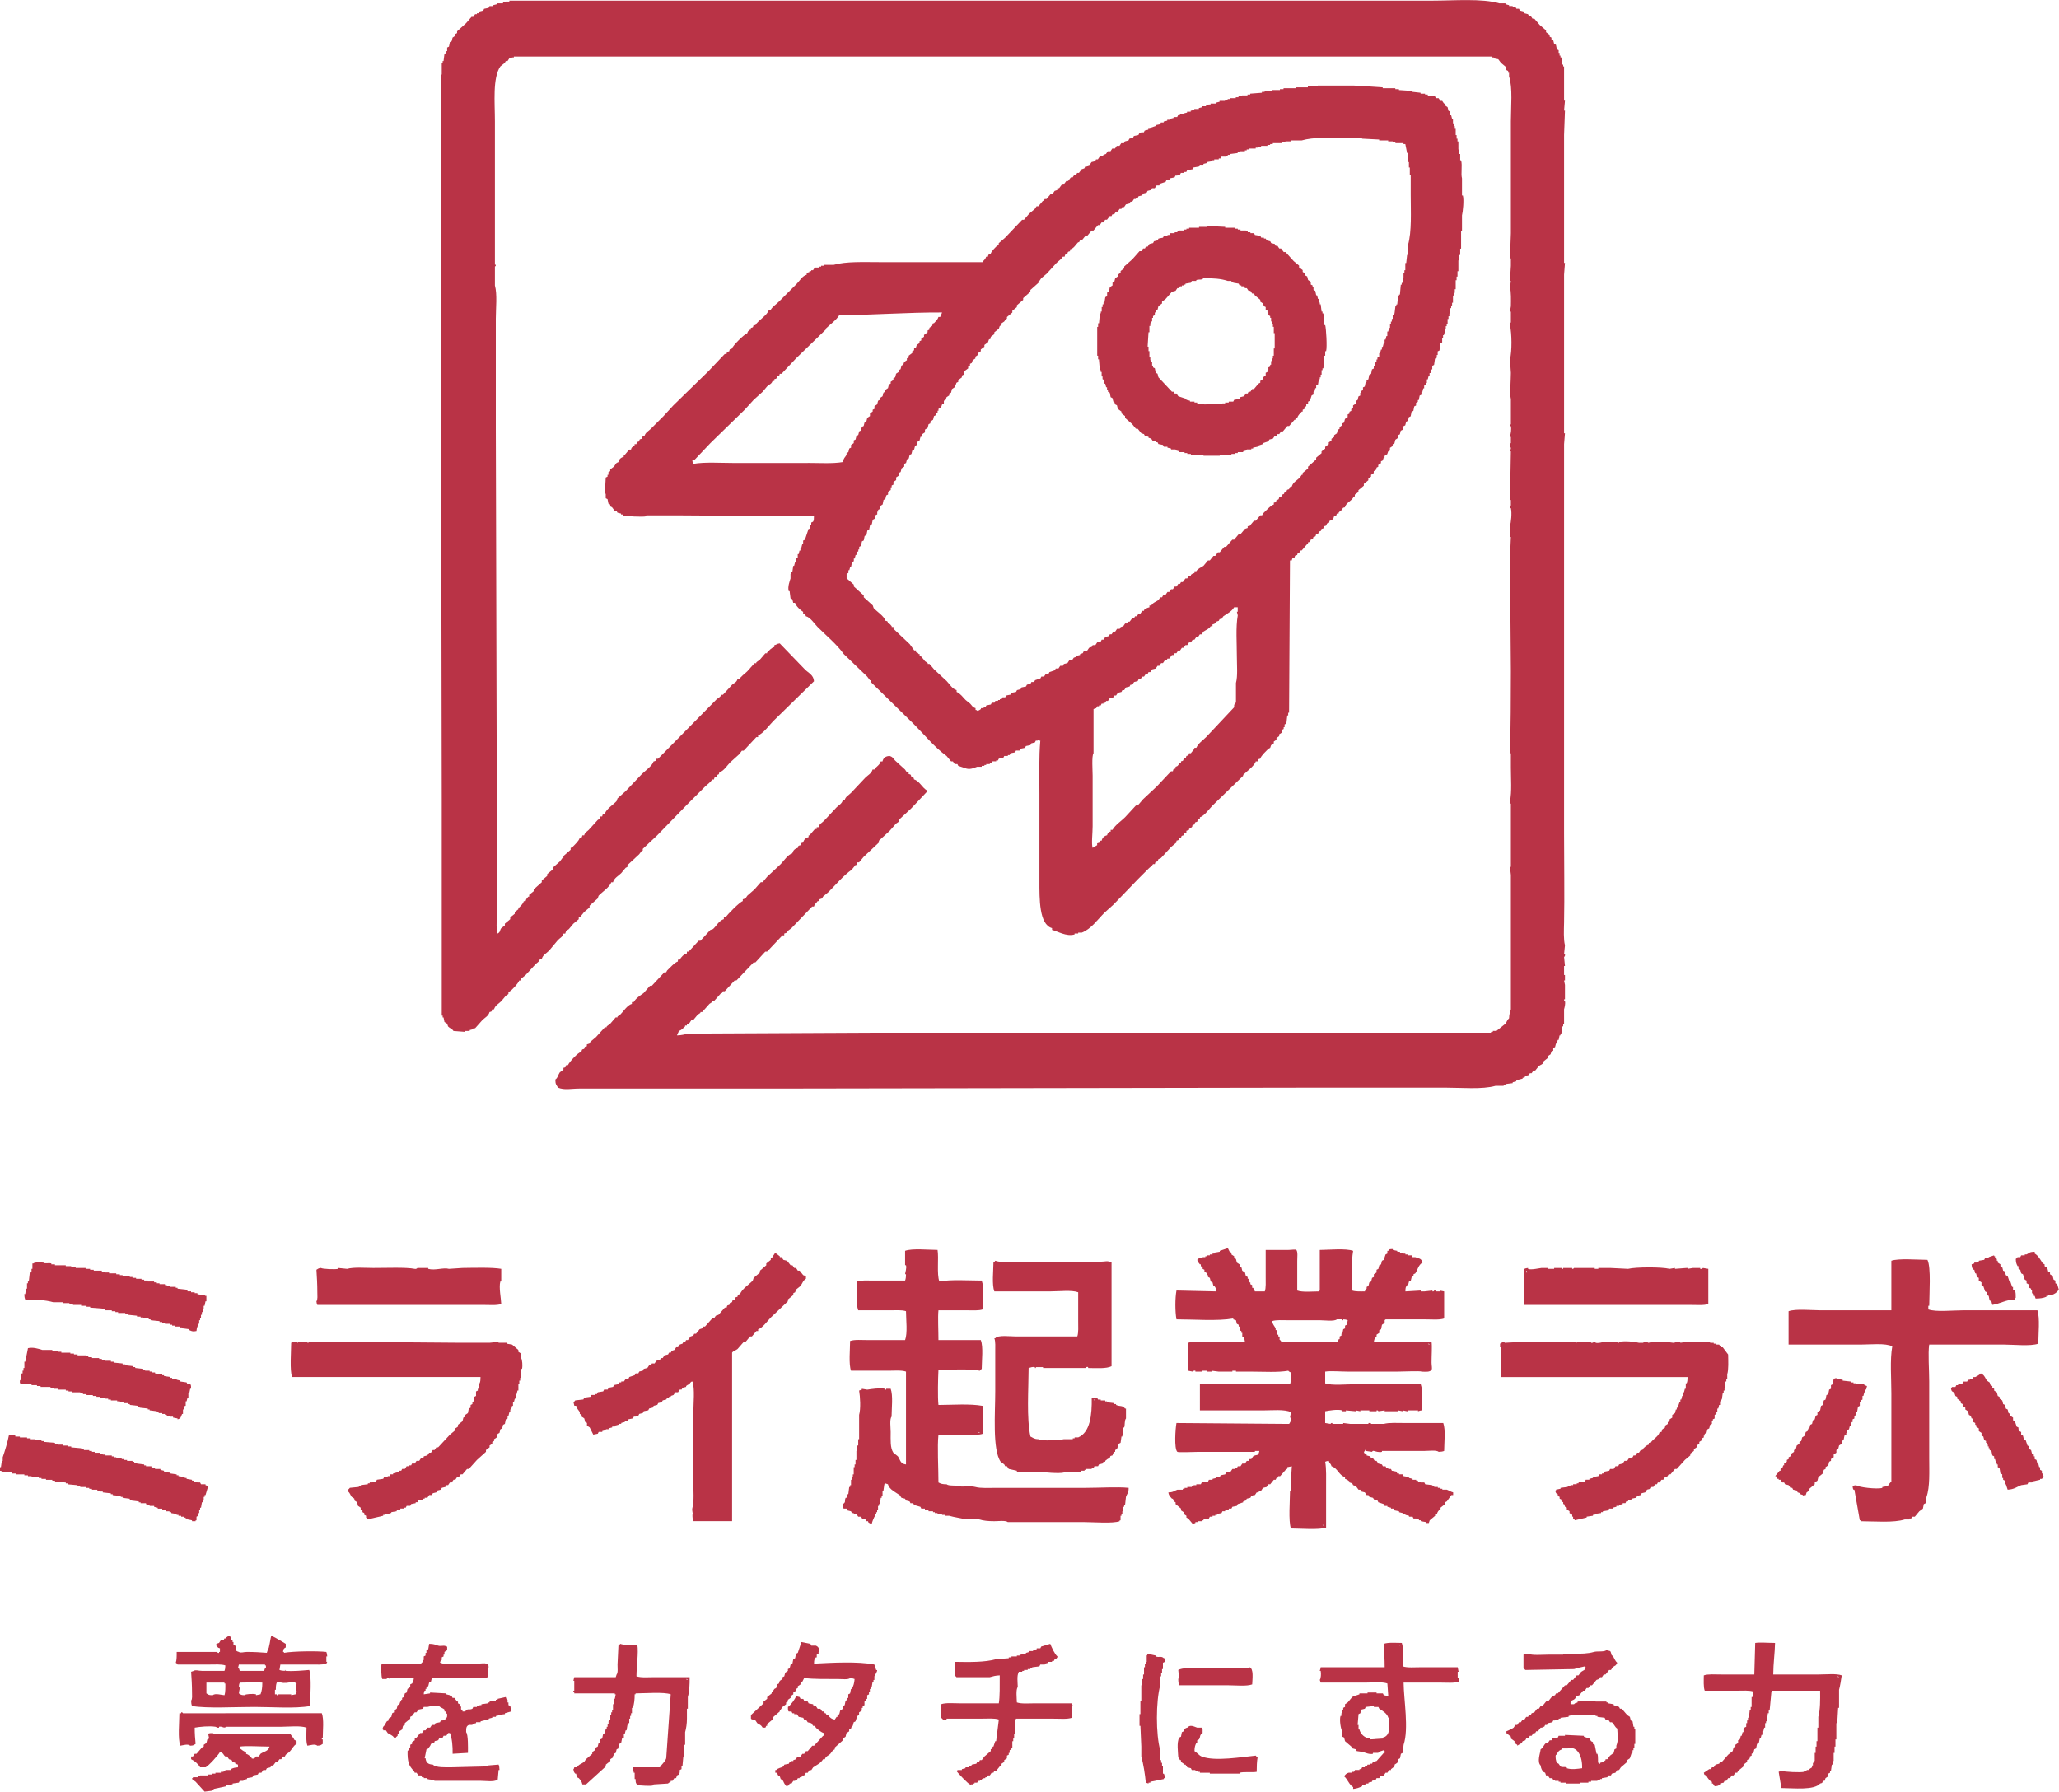
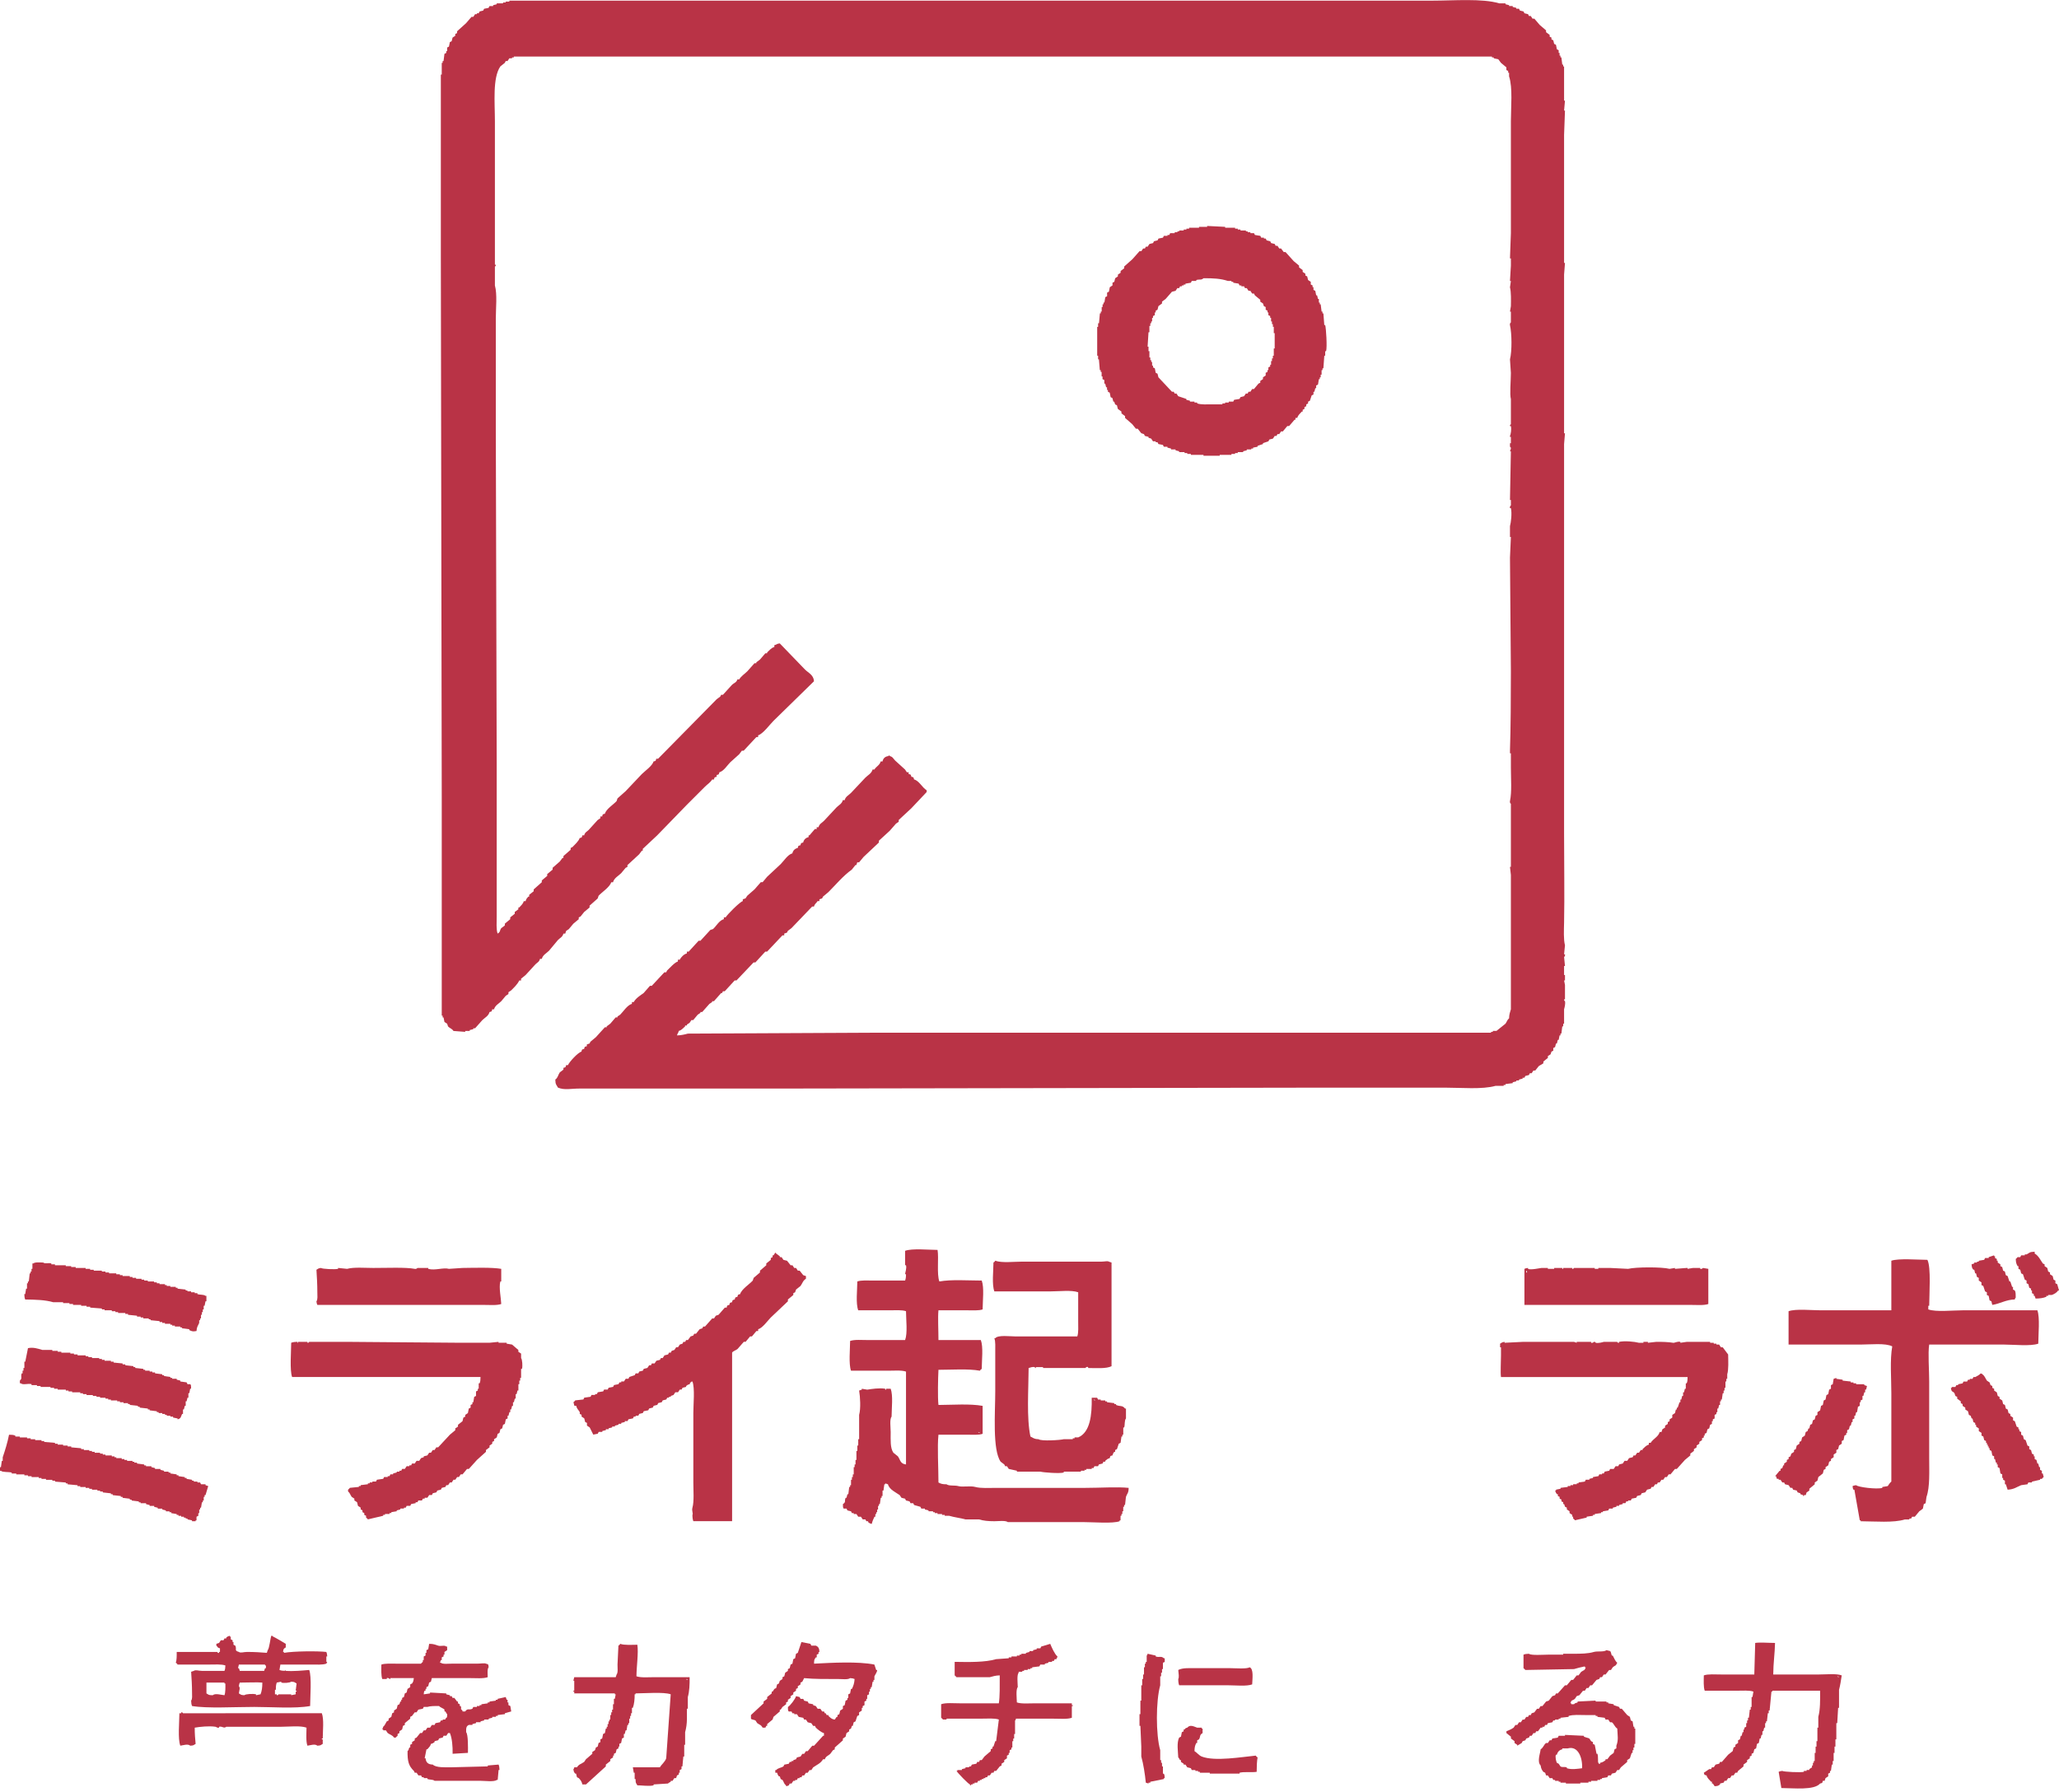
<svg xmlns="http://www.w3.org/2000/svg" id="_レイヤー_1" width="228.729" height="199.048" viewBox="0 0 228.729 199.048">
  <defs>
    <style>.cls-1{fill:#b93346;fill-rule:evenodd;}</style>
  </defs>
  <path class="cls-1" d="M167.041,120.535h.2v-.1c.267-.033.534-.067.801-.1v-.1c.133-.033.267-.067.401-.1v-.1h.3v-.1c.133-.033.267-.067.401-.1v-.1h.2c.033-.067.067-.133.1-.2.133-.033.267-.067.401-.1.033-.067.067-.134.1-.2h.2c.067-.1.133-.2.2-.3h.2c.134-.167.267-.334.401-.501.167-.1.334-.2.501-.3v-.2c.167-.133.334-.267.501-.401v-.2c.1-.067.2-.133.3-.2.033-.1.067-.2.1-.3.067-.033.134-.067.2-.1v-.3c.067-.033.134-.067.2-.1.033-.134.067-.267.1-.401h.1c.033-.133.067-.267.1-.401h.1c.033-.167.067-.334.1-.501h.1v-.2h.1c.033-.267.067-.534.1-.801h.1v-.3h.1v-1.602c.045-.162.169-.587.1-.901-.006-.025-.127-.033-.1-.2h.1v-1.602c-.033-.167-.067-.334-.1-.501h.1v-.601h-.1v-1.001h.1c-.033-.334-.067-.668-.1-1.001,0,0,.143-.085.1-.3h-.1c.033-.334.067-.668.1-1.001-.171-.634-.117-1.704-.1-2.504.062-2.933,0-6.655,0-9.914v-43.262c.033-.401.067-.801.1-1.202h-.1v-17.625c.033-.434.067-.868.1-1.302h-.1v-14.22c.033-.901.067-1.803.1-2.704h-.1c.033-.367.067-.734.1-1.102h-.1v-3.805h-.1v-.2h-.1c-.033-.267-.067-.534-.1-.801h-.1v-.2h-.1v-.3h-.1v-.3c-.067-.033-.134-.067-.2-.1-.033-.167-.067-.334-.1-.501-.067-.033-.134-.067-.2-.1-.033-.134-.067-.267-.1-.401-.067-.033-.133-.067-.2-.1v-.2c-.067-.033-.134-.067-.2-.1v-.2c-.134-.1-.267-.2-.401-.3v-.2c-.234-.2-.467-.401-.701-.601-.2-.234-.401-.467-.601-.701h-.2c-.067-.1-.134-.2-.2-.3h-.2c-.033-.067-.067-.133-.1-.2-.133-.033-.267-.067-.401-.1-.033-.067-.067-.134-.1-.2-.134-.033-.267-.067-.401-.1-.033-.067-.067-.133-.1-.2h-.3v-.1c-.133-.033-.267-.067-.401-.1v-.1h-.401v-.1c-.133-.033-.267-.067-.401-.1v-.1h-.701c-1.86-.565-5.05-.3-7.411-.3H56.582v.1h-.401v.1h-.3v.1h-.701v.1c-.134.033-.267.067-.401.1v.1h-.401c-.033.067-.067.133-.1.2-.167.033-.334.067-.501.1-.033.067-.067.134-.1.2-.134.033-.267.067-.401.1-.033.067-.067.133-.1.2h-.2v.1h-.2c-.067.1-.133.2-.2.3h-.2c-.2.234-.401.467-.601.701-.334.3-.668.601-1.001.901v.2c-.067.033-.134.067-.2.1v.2l-.3.2c-.033.133-.067.267-.1.401-.067.033-.134.067-.2.1-.033.167-.067.334-.1.501-.067.033-.133.067-.2.1v.401h-.1v.2c-.067.033-.134.067-.2.1-.033.267-.067.534-.1.801h-.1v.2h-.1v1.302h-.1v20.229c.033,20.06.067,40.126.1,60.187v24.135h.1v.2h.1c.033.167.067.334.1.501.1.067.2.133.3.2.033.1.067.2.1.3.193.207.444.242.601.501.434.033.868.067,1.302.1v-.1h.501v-.1c.134-.033.267-.067.401-.1v-.1h.2c.267-.3.534-.601.801-.901.282-.282.686-.455.801-.901.272-.076.228-.024.3-.3h.2c.123-.447.516-.616.801-.901.167-.2.334-.401.501-.601.1-.067.2-.134.3-.2v-.2c.1-.067.2-.133.3-.2.321-.327.697-.666.901-1.102h.2v-.2c.167-.133.334-.267.501-.401.367-.4.734-.801,1.102-1.202.215-.215.405-.246.501-.601h.2c.124-.448.516-.615.801-.901.334-.401.668-.801,1.001-1.202.238-.238.497-.315.601-.701h.2c.033-.1.067-.2.1-.3l.3-.2c.167-.2.334-.401.501-.601.2-.167.401-.334.601-.501v-.2c.067-.033.133-.067.2-.1.133-.167.267-.334.401-.501.2-.167.401-.334.601-.501v-.2c.3-.267.601-.534.901-.801.033-.1.067-.2.1-.3.355-.392,1.264-.975,1.402-1.502h.2c.131-.478.594-.694.901-1.001.167-.2.334-.401.501-.601.067-.033.133-.067.2-.1v-.2c.434-.401.868-.801,1.302-1.202.1-.134.2-.267.3-.401h.1v-.2c.534-.501,1.068-1.001,1.602-1.502,1.101-1.135,2.203-2.27,3.305-3.405.668-.668,1.335-1.335,2.003-2.003.268-.268.603-.462.801-.801h.2c.076-.272.024-.228.3-.3v-.2c.272-.076.228-.024.3-.3.494-.133.87-.77,1.202-1.102.334-.3.668-.601,1.001-.901.1-.133.2-.267.3-.401h.2c.467-.501.935-1.002,1.402-1.502h.2v-.2c.52-.142,1.315-1.215,1.702-1.602,1.502-1.469,3.004-2.938,4.506-4.406-.049-.712-.62-.921-1.001-1.302-.935-.968-1.869-1.936-2.804-2.904-.385.049-.279.123-.601.2v.2c-.361.097-.547.387-.801.601v.1h-.2c-.2.234-.401.467-.601.701-.134.1-.267.2-.401.3v.1h-.2c-.267.3-.534.601-.801.901-.298.298-.684.525-.901.901h-.2c-.107.357-.376.378-.601.601-.334.367-.668.734-1.001,1.102h-.2c-.033.067-.067.133-.1.2-.134.1-.267.2-.401.3-2.17,2.203-4.34,4.407-6.509,6.609h-.2c-.076.272-.024.228-.3.3-.135.491-.954,1.054-1.302,1.402-.601.634-1.202,1.269-1.803,1.903-.3.267-.601.534-.901.801-.033.1-.067.2-.1.3-.345.381-1.161.88-1.302,1.402-.272.076-.228.024-.3.3h-.2v.2c-.1.067-.2.134-.3.2-.334.367-.668.734-1.001,1.102-.215.215-.405.246-.501.601h-.2c-.076.272-.024.228-.3.3-.093.335-.568.755-.801,1.001-.067.033-.134.067-.2.1v.2c-.267.234-.534.467-.801.701v.2h-.1c-.1.134-.2.267-.3.401-.267.234-.534.467-.801.701v.2l-.601.501v.2c-.2.167-.401.334-.601.501v.2c-.3.267-.601.534-.901.801v.2c-.167.134-.334.267-.501.401v.2h-.1c-.143.174-.232.242-.3.501h-.2c-.089.328-.309.473-.501.701h-.1v.2c-.133.1-.267.2-.401.3v.2c-.167.133-.334.267-.501.401v.2c-.2.167-.401.334-.601.501v.2c-.133.1-.267.2-.401.3-.202.297-.056.391-.401.601-.168-.459-.1-1.283-.1-1.903v-16.824c-.033-12.483-.067-24.971-.1-37.454v-12.117c0-1.159.174-2.728-.1-3.705v-2.103c.006-.027.128-.032.1-.2h-.1v-15.923c0-2.125-.273-4.82.601-6.109.167-.133.334-.267.501-.401.033-.067.067-.134.1-.2h.2l.2-.3h.3v-.1h.2v-.1h108.657v.1h.2v.1c.167.033.334.067.501.1.1.133.2.267.3.401.2.167.401.334.601.501v.3c.067.033.133.067.2.1v.2h.1v.401c.419,1.27.2,3.407.2,5.007v12.418c-.033.935-.067,1.869-.1,2.804h.1v.801c-.033.567-.067,1.135-.1,1.702h.1c-.033.234-.067.467-.1.701.132.525.114,1.417.1,2.103-.033.2-.067.401-.1.601h.1v1.202s-.148.082-.1.3c.207.95.233,2.857,0,3.806.033.501.067,1.001.1,1.502,0,.866-.145,2.377,0,2.904v2.804c-.006.026-.128.032-.1.2h.1c.076.346-.008.908-.1,1.102v.1h.1v.701h-.1v.401s.113-.002.1.2c-.033.1-.067.2-.1.3h.1c-.033,1.802-.067,3.605-.1,5.408h.1v.601s-.148.084-.1.3h.1c.138.555.011,1.603-.1,2.003v1.202h.1c-.033.768-.067,1.536-.1,2.303.033,4.206.067,8.413.1,12.618,0,2.95-.017,6.306-.1,8.813v.3h.1v1.602c0,1.189.118,2.687-.1,3.705-.047.218.1.3.1.3v7.01h-.1c.033.3.067.601.1.901v14.921c-.089.308-.19.557-.2,1.001-.207.172-.238.375-.401.601-.334.267-.668.534-1.001.801h-.401v.1h-.2v.1h-68.599c-6.876.033-13.754.067-20.63.1-.337.095-.757.19-1.202.2.069-.273.136-.226.2-.501.328-.09.473-.309.701-.501v-.1h.2v-.1c.1-.067.2-.133.3-.2.067-.1.133-.2.2-.3h.2c.167-.2.334-.401.501-.601l.3-.2v-.1h.2c.267-.3.534-.601.801-.901.1-.067.2-.134.3-.2v-.1h.2c.267-.3.534-.601.801-.901h.1c.033-.067.067-.133.1-.2h.2c.367-.401.734-.801,1.102-1.202h.2c.634-.668,1.269-1.335,1.903-2.003h.2c.367-.401.734-.801,1.102-1.202h.2c.567-.601,1.135-1.202,1.702-1.803h.2v-.2c.1-.033.2-.067.3-.1.033-.067.067-.134.1-.2.133-.1.267-.2.401-.3.768-.801,1.536-1.602,2.303-2.403h.2c.086-.322.256-.354.401-.601h.2v-.2c.1-.033.2-.067.3-.1.033-.067.067-.134.1-.2.2-.167.401-.334.601-.501.859-.859,1.605-1.78,2.604-2.504.133-.167.267-.334.401-.501h.1c.033-.1.067-.2.1-.3h.2c.167-.2.334-.401.501-.601.567-.534,1.135-1.068,1.702-1.602v-.2c.401-.367.801-.734,1.202-1.102.234-.267.467-.534.701-.801.1-.067.2-.134.3-.2v-.2c.467-.434.935-.868,1.402-1.302.567-.601,1.135-1.202,1.702-1.803v-.2c-.499-.294-.824-1.05-1.402-1.202-.076-.272-.024-.228-.3-.3-.076-.272-.024-.228-.3-.3v-.2h-.2c-.067-.1-.134-.2-.2-.3-.367-.334-.734-.668-1.102-1.001-.215-.215-.246-.405-.601-.501-.127-.063.04-.123-.1-.1v.1c-.406.041-.621.245-.701.601h-.2c-.118.437-.495.551-.701.901h-.2c-.123.447-.516.616-.801.901-.534.567-1.068,1.135-1.602,1.702-.261.261-.588.384-.701.801h-.2c-.115.417-.439.539-.701.801-.467.501-.935,1.002-1.402,1.502-.238.238-.496.315-.601.701h-.2v.2h-.2c-.2.234-.401.467-.601.701h-.1v.2c-.322.079-.526.276-.601.601-.272.076-.228.024-.3.3-.272.076-.228.024-.3.3-.322.079-.526.276-.601.601-.512.138-.953.853-1.302,1.202-.501.467-1.001.935-1.502,1.402-.167.2-.334.401-.501.601h-.2c-.234.267-.467.534-.701.801-.267.234-.534.467-.801.701-.067.1-.134.2-.2.3-.1.033-.2.067-.3.1v.2c-.331.087-1.729,1.495-1.903,1.803h-.2v.2c-.519.14-.842.776-1.202,1.102-.1.033-.2.067-.3.1-.367.401-.734.801-1.102,1.202h-.2c-.367.401-.734.801-1.102,1.202h-.2v.2c-.346.088-.648.422-.801.701h-.2v.2c-.356.097-.928.742-1.202,1.001-.033.067-.067.133-.1.2h-.2c-.467.501-.935,1.001-1.402,1.502h-.2c-.234.267-.467.534-.701.801-.417.301-.842.553-1.102,1.001h-.2v.2c-.515.139-.95.853-1.302,1.202-.1.067-.2.133-.3.2v.1h-.2c-.2.234-.401.467-.601.701-.133.1-.267.2-.401.3v.1h-.2c-.334.367-.668.734-1.001,1.102-.2.167-.401.334-.601.501-.033.067-.067.133-.1.2-.1.033-.2.067-.3.1v.2c-.272.076-.228.024-.3.3-.272.076-.228.024-.3.3-.392.102-1.336,1.132-1.502,1.502h-.2c-.076.272-.024.228-.3.3v.2c-.133.1-.267.2-.401.3-.199.284-.21.612-.501.801.011.568.114.562.3.901.744.298,1.426.1,2.404.1h22.332c19.96-.033,39.926-.067,59.886-.1h13.92c1.808,0,4.128.218,5.608-.2h.901v-.1Z" />
-   <path class="cls-1" d="M89.529,68.46c.513.139.952.852,1.302,1.202.986.987,2.075,1.859,2.904,3.004.868.834,1.736,1.669,2.604,2.504.1.133.2.267.3.401h.1v.2c1.602,1.569,3.205,3.138,4.807,4.707,1.178,1.178,2.24,2.519,3.605,3.505.167.2.334.401.501.601h.2c.067.1.133.2.2.3h.3c.033.067.067.133.1.2.3.1.601.2.901.3.471.139.939-.117,1.202-.2h.501v-.1h.3v-.1h.2v-.1h.401v-.1h.2c.033-.067.067-.134.1-.2h.401v-.1h.2c.033-.067.067-.134.1-.2.167-.033.334-.067.501-.1.033-.067.067-.134.1-.2h.401v-.1h.2c.033-.067.067-.133.1-.2.167-.033.334-.067.501-.1.033-.067.067-.134.1-.2h.401c.033-.067.067-.134.1-.2.167-.033.334-.067.501-.1.033-.067.067-.133.1-.2.167-.033.334-.067.501-.1.033-.067.067-.134.1-.2.133-.033.267-.067.401-.1.033-.067.067-.133.1-.2h.2v-.1h.1v.1h.2c-.167,1.784-.1,3.962-.1,5.908v9.714c0,1.926-.043,4.816,1.402,5.207v.2c.583.128,1.579.775,2.504.501v-.1h.401v-.1h.401c1.059-.421,1.753-1.452,2.504-2.203.334-.3.668-.601,1.001-.901.901-.935,1.803-1.869,2.704-2.804.401-.401.801-.801,1.202-1.202.178-.179.367-.269.501-.501h.2c.076-.272.024-.228.3-.3.137-.455.145-.165.401-.401.367-.401.734-.801,1.102-1.202.2-.167.401-.334.601-.501v-.2c.272-.076.228-.024.3-.3h.2c.076-.272.024-.228.3-.3.076-.272.024-.228.3-.3v-.2c.1-.033.2-.067.3-.1v-.1c.1-.067.2-.134.3-.2.189-.245-.11-.192.3-.3.076-.272.024-.228.3-.3.076-.272.024-.228.3-.3v-.2c.487-.131,1.057-.957,1.402-1.302,1.135-1.101,2.27-2.203,3.405-3.305v-.1c.357-.357,1.27-1.007,1.402-1.502h.2c.076-.272.024-.228.3-.3.097-.348.653-.84.901-1.102.067-.033.133-.067.2-.1.033-.1.067-.2.1-.3.1-.067.2-.134.3-.2v-.2c.1-.067.2-.133.3-.2v-.2c.1-.067.2-.134.3-.2v-.2c.1-.067.2-.134.3-.2v-.3c.067-.033.134-.067.2-.1v-.2h.1v-.3c.067-.033.134-.067.2-.1.033-.3.067-.601.1-.901h.1v-.3h.1c.033-5.641.067-11.283.1-16.924h.2c.076-.272.024-.228.3-.3.076-.272.024-.228.3-.3.076-.272.024-.228.3-.3v-.2h.2c.2-.234.401-.467.601-.701h.1v-.2c.272-.076.228-.024.3-.3.272-.076.228-.024.3-.3.272-.076.228-.024.3-.3.272-.076.228-.024.3-.3.272-.076.228-.024.3-.3.272-.076.228-.024.3-.3.272-.076.228-.024.3-.3.272-.076.228-.024.3-.3.306-.075.43-.192.501-.501.272-.076.228-.024.3-.3h.2v-.1c.209-.179.063-.202.401-.3.076-.272.024-.228.3-.3.126-.449.516-.614.801-.901.067-.1.134-.2.2-.3h.1v-.2c.134-.1.267-.2.401-.3v-.2c.2-.167.401-.334.601-.501v-.2c.167-.133.334-.267.501-.401v-.2c.1-.067.2-.133.3-.2v-.2l.3-.2v-.2c.1-.067.2-.134.3-.2v-.2c.067-.033.133-.067.2-.1v-.2c.1-.067.2-.134.3-.2v-.2c.067-.033.134-.067.2-.1.033-.1.067-.2.1-.3h.1v-.2l.3-.2c.033-.1.067-.2.1-.3.067-.033.134-.067.2-.1v-.3c.1-.067.2-.133.3-.2v-.2c.067-.033.134-.067.2-.1.033-.134.067-.267.1-.401.1-.067.2-.133.3-.2v-.3c.067-.033.134-.067.2-.1.033-.133.067-.267.1-.401.067-.033.134-.067.2-.1.033-.134.067-.267.1-.401.067-.033.133-.067.2-.1.033-.133.067-.267.1-.401.067-.033.134-.067.2-.1.033-.133.067-.267.1-.401.067-.033.133-.067.2-.1.033-.167.067-.334.1-.501.067-.033.134-.067.2-.1.033-.167.067-.334.1-.501.067-.033.133-.067.2-.1v-.3c.067-.033.133-.067.2-.1v-.2h.1c.033-.167.067-.334.1-.501.067-.033.134-.067.2-.1v-.3h.1c.033-.134.067-.267.1-.401h.1v-.3c.067-.033.134-.067.2-.1v-.2h.1v-.401h.1c.033-.134.067-.267.1-.401h.1v-.3h.1c.033-.134.067-.267.1-.401h.1v-.401c.067-.033.134-.067.2-.1.033-.234.067-.467.1-.701.067-.033.133-.067.2-.1v-.3h.1v-.401c.067-.033.134-.067.2-.1.033-.267.067-.534.1-.801.067-.033.133-.067.2-.1v-.501h.1v-.3h.1v-.2h.1v-.501h.1v-.3h.1v-.2h.1v-.601h.1v-.3h.1v-.3h.1v-.601h.1v-.3h.1v-.3h.1v-.801h.1v-.3h.1v-.401h.1v-1.001h.1v-.401h.1v-.601h.1v-1.202h.1v-.601h.1v-.701h.1v-2.003h.1v-1.702c.098-.348.237-1.712.1-2.203h-.1v-1.903c-.144-.515.063-1.426-.1-2.003h-.1v-.701h-.1v-.501h-.1v-.901h-.1v-.3h-.1v-.401h-.1v-.701h-.1v-.3h-.1v-.3h-.1v-.501h-.1c-.033-.133-.067-.267-.1-.401h-.1v-.401c-.067-.033-.133-.067-.2-.1-.033-.133-.067-.267-.1-.401-.1-.067-.2-.133-.3-.2v-.2h-.1c-.067-.1-.133-.2-.2-.3h-.2l-.2-.3h-.3c-.033-.067-.067-.134-.1-.2-.267-.033-.534-.067-.801-.1v-.1h-.3v-.1h-.501v-.1c-.3-.033-.601-.067-.901-.1v-.1c-.501-.033-1.001-.067-1.502-.1v-.1h-.401v-.1h-1.402v-.1c-1.068-.067-2.137-.133-3.205-.2h-4.006v.1h-1.102v.1h-1.302v.1h-1.402v.1h-.401v.1h-.901v.1h-.801v.1h-.3v.1c-.434.033-.868.067-1.302.1v.1h-.3v.1h-.601v.1h-.401v.1h-.3v.1h-.601v.1h-.3v.1h-.3v.1h-.601v.1c-.133.033-.267.067-.401.1v.1h-.601v.1h-.2v.1h-.3v.1h-.401v.1c-.134.033-.267.067-.401.1v.1h-.501v.1c-.133.033-.267.067-.401.1v.1h-.401v.1c-.133.033-.267.067-.401.1v.1h-.401v.1h-.2c-.033.067-.067.133-.1.2h-.401v.1c-.133.033-.267.067-.401.1v.1h-.3v.1c-.133.033-.267.067-.401.1v.1h-.3c-.033.067-.067.133-.1.2-.167.033-.334.067-.501.1v.1c-.2.067-.401.134-.601.2v.1h-.2v.1c-.133.033-.267.067-.401.1-.033.067-.067.134-.1.2h-.3v.1h-.2c-.033.067-.067.134-.1.2-.167.033-.334.067-.501.1-.033.067-.067.133-.1.2-.134.033-.267.067-.401.1-.033.067-.067.134-.1.2-.133.033-.267.067-.401.1-.033.067-.067.133-.1.2h-.3c-.067.1-.134.2-.2.3h-.3c-.067.1-.133.2-.2.3h-.3l-.2.3h-.3c-.067.1-.134.2-.2.3-.1.033-.2.067-.3.1v.1c-.133.033-.267.067-.401.1-.067.1-.134.2-.2.3h-.2c-.033.067-.067.133-.1.2-.133.033-.267.067-.401.1-.067.1-.133.2-.2.3-.1.033-.2.067-.3.1v.1h-.2c-.033.067-.067.133-.1.2-.1.033-.2.067-.3.1-.1.133-.2.267-.3.401h-.2c-.033.067-.067.133-.1.2h-.2l-.2.3h-.2c-.1.134-.2.267-.3.401h-.2c-.1.133-.2.267-.3.401h-.2c-.1.134-.2.267-.3.401h-.2v.2c-.1.033-.2.067-.3.1-.067.1-.134.2-.2.3h-.2c-.167.2-.334.401-.501.601h-.2c-.033.067-.067.133-.1.2h-.1c-.167.2-.334.401-.501.601h-.2l-.2.3c-.2.167-.401.334-.601.501-.2.234-.401.467-.601.701h-.2c-.634.668-1.269,1.335-1.903,2.003-.234.2-.467.401-.701.601v.2c-.067.033-.134.067-.2.1-.227.24-.607.558-.701.901-.272.076-.228.024-.3.3h-.2c-.086.322-.256.354-.401.601h-11.517c-1.746,0-3.627-.089-5.007.3h-1.102v.1h-.3v.1h-.2v.1h-.501c-.067.1-.133.2-.2.3h-.2v.1h-.2v.1c-.1.033-.2.067-.3.1v.2c-.507.136-.773.672-1.102,1.001-.668.668-1.335,1.335-2.003,2.003-.297.297-.685.525-.901.901h-.2c-.168.617-1.169,1.135-1.502,1.702h-.2c-.076.272-.024.228-.3.3v.2h-.1c-.179.209-.202.063-.3.401-.328.085-1.62,1.374-1.702,1.702-.272.076-.228.024-.3.3-.272.076-.228.024-.3.3h-.2c-.601.634-1.202,1.269-1.803,1.903-1.302,1.268-2.604,2.537-3.906,3.806-.367.401-.734.801-1.102,1.202-.467.467-.935.935-1.402,1.402-.261.261-.589.385-.701.801-.272.076-.228.024-.3.3-.272.076-.228.024-.3.3-.272.076-.228.024-.3.3h-.2v.2h-.1c-.179.209-.202.063-.3.401h-.2c-.167.2-.334.401-.501.601h-.1v.2c-.322.079-.526.276-.601.601-.346.101-.294.287-.501.501-.133.1-.267.2-.401.3v.2c-.067.033-.133.067-.2.1v.3h-.1v.2c-.067.033-.134.067-.2.1-.033.601-.067,1.202-.1,1.803h.1v.501c.067.033.133.067.2.1.033.167.067.334.1.501.067.033.134.067.2.1v.2c.067.033.134.067.2.1.1.133.2.267.3.401h.2c.033.067.067.134.1.2.133.033.267.067.401.1v.1h.2v.1c.25.096,2.225.205,2.604.1v-.1h3.805c4.94.033,9.881.067,14.821.1-.014.272.014.447-.1.601-.067.033-.134.067-.2.1v.3h-.1c-.033.134-.067.267-.1.401h-.1c-.133.401-.267.801-.401,1.202-.067.033-.134.067-.2.1v.401h-.1c-.033.134-.067.267-.1.401h-.1v.3h-.1c-.033.134-.067.267-.1.401h-.1v.401c-.067.033-.134.067-.2.1v.401h-.1c-.033.134-.067.267-.1.401h-.1c-.033.234-.067.467-.1.701h-.1v.2h-.1v.501c-.088.281-.336.924-.2,1.402h.1c.033.267.067.534.1.801.067.033.134.067.2.1.033.133.067.267.1.401h.2c.087.336.625.848.901,1.001v.2c.272.076.228.024.3.3ZM137.498,67.96h-.1c.033.133.067.267.1.401-.237,1.314-.1,3.121-.1,4.607,0,.922.11,2.153-.1,2.904v2.203h-.1v.2h-.1v.3c-1.035,1.101-2.07,2.203-3.105,3.305-.391.391-.851.667-1.102,1.202h-.2c-.086.322-.256.354-.401.601h-.2c-.076.272-.024.228-.3.3-.076.272-.024.228-.3.3-.076.272-.024.228-.3.3v.2h-.2v.1c-.209.179-.063.202-.401.3v.2c-.272.076-.228.024-.3.3h-.2c-.534.567-1.068,1.135-1.602,1.702-.501.467-1.001.935-1.502,1.402-.2.234-.401.467-.601.701h-.2c-.401.434-.801.868-1.202,1.302-.447.447-1.079.844-1.402,1.402h-.2v.2h-.1c-.179.209-.202.063-.3.401-.322.079-.526.276-.601.601h-.2v.2c-.1.033-.2.067-.3.1v.2c-.167.1-.334.2-.501.3-.151-.454,0-1.639,0-2.404v-5.608c0-.518-.121-2.252.1-2.504v-4.907c.1-.033.2-.067.3-.1.033-.067.067-.134.1-.2h.2v-.1h.2c.033-.067.067-.134.1-.2h.2v-.1h.2c.033-.067.067-.133.1-.2h.2c.067-.1.133-.2.2-.3.133-.033.267-.067.401-.1.033-.067.067-.133.1-.2h.2c.067-.1.134-.2.2-.3.134-.033.267-.067.401-.1.033-.067.067-.133.1-.2h.2l.2-.3c.133-.033.267-.067.401-.1.033-.067.067-.134.1-.2h.2c.067-.1.133-.2.2-.3.133-.033.267-.067.401-.1.033-.067.067-.134.1-.2h.2c.067-.1.134-.2.2-.3h.2l.2-.3h.2c.033-.067.067-.134.1-.2h.2l.2-.3c.133-.033.267-.067.401-.1.067-.1.134-.2.2-.3h.2c.067-.1.133-.2.2-.3h.2l.2-.3h.2c.033-.067.067-.134.1-.2h.2c.1-.133.2-.267.3-.401h.2c.033-.067.067-.134.1-.2h.2c.067-.1.133-.2.2-.3h.2c.067-.1.134-.2.2-.3h.2c.067-.1.133-.2.2-.3h.2c.067-.1.134-.2.2-.3h.2c.067-.1.133-.2.2-.3h.2l.2-.3h.2c.067-.1.134-.2.2-.3h.2l.2-.3c.315-.222.59-.263.801-.601h.2v-.2c.223-.059.252-.083.401-.2v-.1c.1-.033.2-.067.3-.1.033-.067.067-.133.1-.2h.2c.067-.1.133-.2.2-.3.441-.312.928-.528,1.202-1.001h.401v.501ZM104.851,44.526c.067-.033.134-.067.2-.1.033-.1.067-.2.1-.3l.3-.2v-.2c.067-.033.134-.067.2-.1.033-.133.067-.267.1-.401.1-.067.2-.133.3-.2v-.2h.1c.033-.1.067-.2.1-.3.067-.033.134-.067.2-.1v-.2c.133-.1.267-.2.401-.3v-.2c.067-.033.134-.067.2-.1.033-.133.067-.267.1-.401.133-.1.267-.2.401-.3v-.2c.067-.033.134-.067.2-.1v-.2c.067-.033.134-.067.2-.1.033-.1.067-.2.1-.3.1-.067.2-.134.3-.2v-.2c.1-.067.2-.133.3-.2v-.2l.3-.2v-.2c.133-.1.267-.2.401-.3v-.2c.133-.1.267-.2.401-.3.033-.1.067-.2.1-.3.067-.033.134-.067.2-.1v-.2c.133-.1.267-.2.401-.3v-.2c.167-.133.334-.267.501-.401.033-.1.067-.2.1-.3.067-.033.134-.067.2-.1v-.2c.1-.067.2-.134.3-.2.067-.1.133-.2.2-.3h.1v-.2c.2-.167.401-.334.601-.501v-.2c.167-.133.334-.267.501-.401v-.2c.234-.2.467-.401.701-.601v-.2c.267-.234.534-.467.801-.701v-.2c.3-.267.601-.534.901-.801v-.2h.1c.067-.1.134-.2.2-.3.2-.167.401-.334.601-.501.367-.401.734-.801,1.102-1.202.237-.238.528-.397.701-.701h.2c.076-.272.024-.228.3-.3.076-.272.024-.228.3-.3v-.2c.451-.128.609-.518.901-.801h.1c.033-.067.067-.133.1-.2h.2c.133-.167.267-.334.401-.501h.2c.167-.2.334-.401.501-.601h.2c.167-.2.334-.401.501-.601h.2c.067-.1.133-.2.2-.3h.2c.067-.1.134-.2.2-.3h.2c.1-.133.2-.267.3-.401h.2c.033-.067.067-.133.1-.2h.2c.067-.1.133-.2.2-.3h.2c.067-.1.134-.2.2-.3h.2c.033-.067.067-.133.1-.2h.2l.2-.3c.133-.033.267-.067.401-.1.033-.067.067-.133.1-.2h.2c.067-.1.133-.2.2-.3h.2v-.1h.2c.033-.067.067-.134.1-.2.133-.033.267-.067.401-.1.033-.067.067-.133.1-.2.134-.033.267-.067.401-.1.033-.067.067-.134.1-.2.133-.033.267-.067.401-.1.033-.067.067-.133.1-.2h.3c.067-.1.134-.2.2-.3h.3c.033-.067.067-.134.1-.2.2-.067.401-.133.601-.2.033-.067.067-.134.1-.2h.3c.033-.067.067-.134.1-.2.167-.033.334-.067.501-.1.033-.067.067-.133.1-.2h.2v-.1h.3c.033-.067.067-.134.1-.2h.3v-.1h.3c.033-.067.067-.133.1-.2.2-.033.401-.067.601-.1.033-.067.067-.134.1-.2.2-.033.401-.067.601-.1.033-.067.067-.134.1-.2h.401v-.1c.133-.033.267-.067.401-.1v-.1c.2-.033.401-.067.601-.1v-.1h.2v-.1h.501v-.1h.2c.033-.067.067-.133.1-.2h.501v-.1h.2v-.1h.3v-.1c.267-.033.534-.067.801-.1v-.1h.2v-.1h.601v-.1h.2v-.1h.3v-.1h.701v-.1h.3v-.1h.3v-.1h.701v-.1h.3v-.1h.3v-.1h1.001v-.1h.401v-.1h.601v-.1h1.202c1.299-.379,3.124-.3,4.807-.3h1.903v.1c.634.033,1.269.067,1.903.1v.1h1.001v.1h.501v.1h.3v.1h.901v.1h.2c.067.334.134.668.2,1.001h.1v1.001h.1v.601h.1v.801h.1v2.203c0,1.926.13,4.095-.3,5.608v1.102h-.1c-.033.3-.067.601-.1.901h-.1v.801h-.1v.3h-.1v.501h-.1v.601h-.1v.2h-.1c-.033.367-.067.734-.1,1.102h-.1v.2h-.1c-.033.3-.067.601-.1.901h-.1v.2h-.1c-.033.267-.067.534-.1.801h-.1v.2h-.1v.401h-.1v.3h-.1v.3h-.1v.401h-.1c-.033.133-.067.267-.1.401h-.1v.501h-.1c-.033.133-.067.267-.1.401h-.1v.401h-.1c-.033.133-.067.267-.1.401h-.1v.3h-.1c-.033.133-.067.267-.1.401h-.1v.401c-.067.033-.134.067-.2.1v.2h-.1v.3h-.1c-.033.133-.067.267-.1.401h-.1v.3c-.067.033-.133.067-.2.1-.033.167-.067.334-.1.501-.067.033-.134.067-.2.1-.033.167-.067.334-.1.501-.067.033-.133.067-.2.1v.2h-.1c-.033.167-.067.334-.1.501-.067.033-.134.067-.2.1v.3c-.067.033-.134.067-.2.1v.2h-.1v.3c-.067.033-.133.067-.2.1-.033.134-.067.267-.1.401-.067.033-.134.067-.2.1v.3c-.1.067-.2.133-.3.2v.3c-.067.033-.134.067-.2.1v.2c-.067.033-.134.067-.2.1v.2c-.067.033-.133.067-.2.1v.3c-.1.067-.2.133-.3.2-.033.133-.067.267-.1.401-.067.033-.134.067-.2.1v.2c-.1.067-.2.134-.3.2v.2c-.067.033-.134.067-.2.1-.033.133-.067.267-.1.401-.1.067-.2.134-.3.2v.2c-.1.067-.2.133-.3.2v.2c-.1.067-.2.134-.3.2v.2c-.133.1-.267.2-.401.3v.2c-.134.1-.267.2-.401.3v.2c-.2.167-.401.334-.601.501v.2c-.3.267-.601.534-.901.801v.2c-.2.167-.401.334-.601.501v.2h-.1c-.067.1-.134.2-.2.3-.302.305-.78.524-.901,1.001-.272.076-.228.024-.3.3-.272.076-.228.024-.3.3h-.2c-.076.272-.024.228-.3.3-.076.272-.024.228-.3.3-.076.272-.024.228-.3.3-.076.272-.024.228-.3.3v.2c-.354.095-.929.743-1.202,1.001-.033.067-.067.133-.1.2h-.2c-.167.2-.334.401-.501.601h-.2c-.167.2-.334.401-.501.601h-.2v.2c-.1.033-.2.067-.3.1-.167.2-.334.401-.501.601h-.2c-.167.2-.334.401-.501.601h-.2c-.234.267-.467.534-.701.801h-.2c-.167.2-.334.401-.501.601h-.2c-.1.133-.2.267-.3.401h-.2c-.133.167-.267.334-.401.501h-.2c-.167.2-.334.401-.501.601-.311.224-.592.262-.801.601h-.2v.2c-.223.061-.252.083-.401.2v.1c-.1.033-.2.067-.3.1-.033.067-.067.134-.1.2h-.2c-.1.133-.2.267-.3.401h-.2c-.033.067-.067.134-.1.2h-.2c-.067.1-.134.2-.2.3h-.2c-.067.1-.133.2-.2.3h-.2c-.067.1-.134.2-.2.3h-.2c-.067.1-.133.2-.2.3-.1.033-.2.067-.3.1-.033.067-.067.134-.1.2h-.2c-.067.1-.134.2-.2.3-.312.22-.595.263-.801.601h-.2v.2c-.28.065-.415.151-.601.3v.1h-.2c-.067.1-.133.2-.2.3h-.2c-.067.1-.134.2-.2.3h-.2c-.033.067-.067.133-.1.2h-.2c-.1.133-.2.267-.3.401h-.2c-.033.067-.067.134-.1.2h-.2l-.2.3c-.1.033-.2.067-.3.1-.033.067-.067.134-.1.2h-.3c-.067.1-.133.2-.2.3h-.2l-.2.3h-.2c-.033.067-.067.134-.1.2-.133.033-.267.067-.401.1-.067.1-.133.2-.2.3h-.2c-.033.067-.067.134-.1.2-.134.033-.267.067-.401.1-.067.1-.133.2-.2.3h-.3c-.033.067-.067.134-.1.2-.1.033-.2.067-.3.1-.067.1-.134.2-.2.3-.134.033-.267.067-.401.1-.033.067-.067.134-.1.2-.1.033-.2.067-.3.1v.1c-.134.033-.267.067-.401.1v.1c-.1.033-.2.067-.3.1-.067.1-.134.2-.2.3h-.3c-.067.1-.134.2-.2.3-.134.033-.267.067-.401.1-.033.067-.067.134-.1.2h-.3c-.067.1-.133.2-.2.3h-.3c-.033.067-.067.133-.1.2-.2.067-.401.134-.601.2-.033.067-.067.134-.1.2h-.3c-.067.1-.133.2-.2.3h-.3c-.033.067-.067.134-.1.2-.2.067-.401.134-.601.2-.033.067-.067.133-.1.2h-.3c-.033.067-.067.134-.1.2-.134.033-.267.067-.401.1-.033.067-.067.134-.1.2-.167.033-.334.067-.501.1-.033.067-.067.133-.1.2-.133.033-.267.067-.401.1-.033.067-.067.134-.1.2-.167.033-.334.067-.501.1-.033.067-.067.133-.1.2-.167.033-.334.067-.501.1-.033.067-.067.134-.1.2h-.3c-.033.067-.067.134-.1.2h-.2v.1h-.2v.1h-.3c-.033.067-.067.133-.1.2h-.3c-.033.067-.067.134-.1.2-.167.033-.334.067-.501.1-.033.067-.067.133-.1.2h-.2v.1h-.3v.1c-.158.111-.169.146-.401.2-.114-.112,0-.043-.2-.1v-.2c-.355-.097-.385-.286-.601-.501-.167-.133-.334-.267-.501-.401-.333-.333-.541-.685-1.001-.901v-.2c-.508-.14-.771-.671-1.102-1.001-.467-.434-.935-.868-1.402-1.302-.167-.2-.334-.401-.501-.601h-.2v-.1c-.1-.067-.2-.134-.3-.2-.133-.167-.267-.334-.401-.501-.067-.033-.134-.067-.2-.1v-.2h-.1c-.138-.149-.051-.131-.3-.2v-.2h-.2c-.167-.234-.334-.467-.501-.701-.601-.567-1.202-1.135-1.803-1.702v-.2h-.2v-.1c-.209-.179-.063-.202-.401-.3-.076-.272-.024-.228-.3-.3-.141-.522-.957-1.021-1.302-1.402-.033-.1-.067-.2-.1-.3-.334-.3-.668-.601-1.001-.901v-.2c-.367-.334-.734-.668-1.102-1.001v-.2c-.267-.234-.534-.467-.801-.701v-.501c.067-.033.134-.067.2-.1v-.3h.1c.033-.133.067-.267.1-.401h.1c.033-.167.067-.334.1-.501.067-.033.134-.067.2-.1v-.3h.1c.033-.134.067-.267.1-.401h.1v-.3c.067-.033.133-.067.2-.1v-.2h.1v-.3c.067-.033.134-.067.2-.1.033-.167.067-.334.1-.501.067-.033.133-.067.2-.1.033-.167.067-.334.1-.501.067-.033.134-.067.2-.1.033-.167.067-.334.1-.501.067-.033.134-.067.2-.1.033-.167.067-.334.1-.501.067-.033.133-.067.2-.1.033-.167.067-.334.1-.501.067-.033.134-.067.2-.1.033-.134.067-.267.1-.401.067-.033.133-.067.2-.1v-.3h.1v-.2c.067-.033.134-.067.2-.1v-.3c.1-.067.2-.134.3-.2.033-.167.067-.334.1-.501.067-.033.134-.067.2-.1.033-.133.067-.267.1-.401.067-.033.134-.067.2-.1v-.3c.1-.067.2-.133.3-.2v-.3h.1v-.2c.067-.033.134-.067.2-.1v-.3c.1-.067.2-.134.3-.2v-.3c.1-.067.2-.134.3-.2v-.3c.067-.033.134-.067.2-.1.033-.133.067-.267.1-.401l.3-.2v-.3c.067-.033.134-.067.2-.1.033-.134.067-.267.1-.401.067-.033.133-.067.2-.1.033-.133.067-.267.1-.401.067-.033.134-.067.2-.1.033-.133.067-.267.1-.401.067-.033.134-.067.2-.1.033-.134.067-.267.1-.401.067-.033.133-.067.2-.1.033-.133.067-.267.1-.401.067-.033.134-.067.2-.1.033-.133.067-.267.1-.401h.1c.033-.1.067-.2.1-.3.1-.067.2-.133.3-.2v-.3c.1-.067.2-.134.3-.2.033-.133.067-.267.1-.401.067-.033.134-.067.2-.1v-.2c.1-.067.2-.133.3-.2.033-.133.067-.267.1-.401.067-.033.133-.067.2-.1v-.2c.067-.033.134-.067.2-.1v-.2h.1v-.2c.1-.067.2-.133.3-.2.033-.1.067-.2.1-.3.067-.033.134-.067.2-.1v-.3ZM89.729,51.436h-8.212c-1.462,0-3.214-.128-4.507.1-.059-.153-.08-.163-.1-.401h.2c.601-.634,1.202-1.269,1.803-1.903,1.268-1.235,2.537-2.47,3.805-3.705.334-.367.668-.734,1.001-1.102.334-.3.668-.601,1.001-.901.167-.2.334-.401.501-.601.224-.223.495-.244.601-.601h.2v-.2c.272-.076.228-.024.3-.3.272-.076.228-.024.3-.3h.2c.534-.567,1.068-1.135,1.602-1.702,1.101-1.068,2.203-2.137,3.305-3.205v-.1c.457-.457,1.179-.943,1.502-1.502,3.879-.013,7.439-.314,11.416-.3-.069.273-.136.226-.2.501h-.2c-.093.328-.308.471-.501.701h-.1c-.033.1-.067.2-.1.3-.1.067-.2.134-.3.2v.2c-.067.033-.134.067-.2.1v.2c-.134.1-.267.2-.401.3v.2c-.1.067-.2.134-.3.2v.2c-.067.033-.134.067-.2.1v.2c-.1.067-.2.134-.3.2-.033.1-.067.2-.1.3-.067.033-.134.067-.2.1v.2c-.067.033-.134.067-.2.1v.2c-.133.1-.267.2-.401.3v.2c-.067.033-.134.067-.2.1v.2c-.1.067-.2.133-.3.2-.033.1-.067.2-.1.3-.067.033-.134.067-.2.1-.033.133-.067.267-.1.401-.067.033-.134.067-.2.1v.2c-.1.067-.2.133-.3.2-.033.133-.067.267-.1.401-.067.033-.134.067-.2.1v.2c-.1.067-.2.134-.3.2v.2c-.067.033-.134.067-.2.1-.033.133-.067.267-.1.401-.1.067-.2.134-.3.2v.2c-.067.033-.133.067-.2.1-.033.133-.067.267-.1.401-.1.067-.2.134-.3.2v.2c-.067.033-.133.067-.2.1-.033.133-.067.267-.1.401-.1.067-.2.133-.3.2v.3c-.067.033-.134.067-.2.1v.2c-.1.067-.2.133-.3.2v.3c-.1.067-.2.133-.3.2-.033.133-.067.267-.1.401-.067.033-.133.067-.2.1-.033.134-.067.267-.1.401-.067.033-.134.067-.2.1-.033.134-.067.267-.1.401-.067.033-.133.067-.2.1-.033.133-.067.267-.1.401-.067.033-.134.067-.2.1-.033.133-.067.267-.1.401-.067.033-.134.067-.2.1v.3c-.1.067-.2.133-.3.2v.3c-.067.033-.134.067-.2.1-.033.133-.067.267-.1.401-.067.033-.133.067-.2.1v.2c-.159.281-.354.382-.401.801-1.107.198-2.633.1-3.906.1Z" />
  <path class="cls-1" d="M121.976,39.919h.1c.033.401.067.801.1,1.202h.1v.2h.1v.501h.1v.3c.067.033.134.067.2.1v.401h.1c.033.134.067.267.1.401h.1v.3h.1v.2c.067.033.133.067.2.1.033.167.067.334.1.501.067.033.134.067.2.1.033.133.067.267.1.401h.1c.033.1.067.2.1.3.067.033.134.067.2.1.033.133.067.267.1.401.134.1.267.2.401.3v.2c.133.1.267.2.401.3v.2c.267.234.534.467.801.701.133.167.267.334.401.501h.2c.134.167.267.334.401.501.1.033.2.067.3.1.033.067.067.134.1.2.133.033.267.067.401.1v.1c.1.033.2.067.3.1.067.1.133.2.2.3h.3v.1h.2c.033.067.067.133.1.2.167.033.334.067.501.1.033.067.067.134.1.2h.401v.1c.133.033.267.067.401.1v.1h.501v.1c.134.033.267.067.401.1v.1h.601v.1h.3v.1h.401v.1h1.402v.1h1.803v-.1h1.302v-.1h.401v-.1h.3v-.1h.601v-.1c.133-.033.267-.067.401-.1v-.1h.501v-.1h.2v-.1c.167-.033.334-.067.501-.1v-.1c.2-.067.401-.133.601-.2v-.1c.2-.067.401-.134.601-.2.033-.067.067-.133.1-.2.133-.033.267-.067.401-.1.067-.1.133-.2.2-.3h.2c.033-.067.067-.134.1-.2h.2c.067-.1.133-.2.2-.3h.2c.167-.2.334-.401.501-.601h.2c.2-.234.401-.467.601-.701h.1v-.2h.2c.092-.329.309-.47.501-.701h.1v-.2c.067-.033.134-.067.2-.1v-.2c.067-.033.134-.067.2-.1v-.2c.067-.033.133-.067.2-.1v-.2c.067-.033.134-.067.2-.1.067-.2.134-.401.2-.601.067-.033.133-.067.2-.1v-.3h.1c.033-.134.067-.267.1-.401h.1v-.3c.067-.033.134-.067.2-.1.033-.2.067-.401.1-.601h.1v-.2h.1v-.3h.1v-.501h.1v-.2h.1c.033-.467.067-.935.1-1.402h.1v-.501h.1c.13-.446.001-2.564-.1-2.904h-.1c-.033-.434-.067-.868-.1-1.302h-.1v-.2h-.1c-.033-.267-.067-.534-.1-.801h-.1v-.2h-.1v-.401h-.1c-.033-.133-.067-.267-.1-.401h-.1c-.033-.167-.067-.334-.1-.501-.067-.033-.133-.067-.2-.1v-.3h-.1v-.2c-.067-.033-.134-.067-.2-.1v-.3l-.3-.2c-.033-.133-.067-.267-.1-.401-.067-.033-.134-.067-.2-.1v-.2c-.1-.067-.2-.133-.3-.2v-.2c-.133-.1-.267-.2-.401-.3v-.2c-.2-.167-.401-.334-.601-.501-.3-.334-.601-.668-.901-1.001h-.2c-.1-.133-.2-.267-.3-.401h-.2l-.2-.3h-.2c-.033-.067-.067-.134-.1-.2-.134-.033-.267-.067-.401-.1-.033-.067-.067-.134-.1-.2-.133-.033-.267-.067-.401-.1-.033-.067-.067-.133-.1-.2h-.2v-.1h-.3c-.033-.067-.067-.134-.1-.2-.2-.033-.401-.067-.601-.1-.033-.067-.067-.133-.1-.2h-.401v-.1h-.3v-.1h-.2v-.1h-.601v-.1h-.3v-.1h-.3v-.1h-1.102v-.1c-.668-.033-1.335-.067-2.003-.1v.1h-.901v.1h-1.102v.1h-.3v.1h-.3v.1h-.501v.1h-.2v.1h-.3v.1h-.501c-.033.067-.067.134-.1.2h-.2v.1h-.401c-.033.067-.067.134-.1.2-.167.033-.334.067-.501.1-.033.067-.067.133-.1.2-.134.033-.267.067-.401.1-.033.067-.067.134-.1.2-.133.033-.267.067-.401.1-.067.1-.133.2-.2.3h-.2c-.033.067-.067.134-.1.2h-.2c-.067.1-.133.2-.2.3h-.2c-.267.3-.534.601-.801.901-.3.267-.601.534-.901.801v.2c-.133.1-.267.2-.401.3v.2c-.1.067-.2.134-.3.2v.2c-.1.067-.2.133-.3.2-.033.133-.067.267-.1.401-.067.033-.134.067-.2.1v.3c-.1.067-.2.134-.3.2-.033.167-.067.334-.1.501-.067.033-.134.067-.2.1v.401c-.067.033-.134.067-.2.1-.033.2-.067.401-.1.601h-.1v.2h-.1v.3h-.1v.501h-.1v.2h-.1c-.033.367-.067.734-.1,1.102h-.1v.401h-.1v3.205h.1v.401ZM127.584,36.915h.1v-.701h.1v-.3h.1v-.2h.1v-.401h.1v-.2c.067-.033.133-.067.2-.1v-.3h.1v-.2c.067-.033.134-.067.2-.1.033-.133.067-.267.1-.401.133-.1.267-.2.401-.3v-.2c.134-.1.267-.2.401-.3.234-.267.467-.534.701-.801.133-.033.267-.067.401-.1l.2-.3h.2c.033-.067.067-.134.1-.2h.2v-.1h.2v-.1h.2v-.1c.2-.033.401-.067.601-.1.033-.067.067-.134.1-.2h.501v-.1c.379-.12.542.047.801-.2,1.121-.007,1.914.041,2.704.3h.401v.1h.2v.1c.2.033.401.067.601.1.033.067.067.134.1.2h.2v.1h.3c.033.067.067.134.1.2h.2l.2.3h.2c.067.1.134.2.2.3h.2c.033.067.067.134.1.2.2.167.401.334.601.501v.2c.1.067.2.133.3.2.033.1.067.2.1.3.067.033.134.067.2.1v.3c.067.033.134.067.2.1v.2h.1v.3c.067.033.133.067.2.1v.2h.1v.401h.1v.3h.1v.3h.1v.701h.1v1.702h-.1v.801h-.1v.3h-.1v.3h-.1v.401h-.1v.2c-.067.033-.134.067-.2.1v.3h-.1v.2c-.067.033-.134.067-.2.1v.3c-.1.067-.2.134-.3.2v.2c-.1.067-.2.133-.3.2v.2c-.067.033-.134.067-.2.1-.167.2-.334.401-.501.601h-.2c-.067.1-.133.2-.2.3h-.2c-.033.067-.067.133-.1.2h-.2c-.067.1-.133.2-.2.3-.133.033-.267.067-.401.1-.033.067-.067.133-.1.2-.2.033-.401.067-.601.1-.033.067-.067.134-.1.2h-.501v.1h-.401v.1h-.3v.1h-1.102c-.576,0-1.258.054-1.702-.1v-.1h-.3v-.1h-.501v-.1c-.134-.033-.267-.067-.401-.1v-.1c-.3-.1-.601-.2-.901-.3-.067-.1-.134-.2-.2-.3h-.2c-.033-.067-.067-.134-.1-.2h-.2c-.501-.534-1.001-1.068-1.502-1.602-.033-.133-.067-.267-.1-.401-.067-.033-.134-.067-.2-.1-.033-.167-.067-.334-.1-.501-.067-.033-.133-.067-.2-.1v-.2h-.1v-.401h-.1v-.2h-.1v-.3h-.1v-.701h-.1v-.501h-.1c.033-.534.067-1.068.1-1.602Z" />
-   <path class="cls-1" d="M147.312,165.2c0-.93.038-2.031-.1-2.804.153-.059.163-.08.401-.1.093.343.213.258.3.601.684.19.817,1.018,1.502,1.202v.2c.259.074.325.156.501.3v.1c.1.033.2.067.3.1.033.067.067.133.1.2.1.033.2.067.3.1.1.133.2.267.3.401h.2c.033.067.067.133.1.2.134.033.267.067.401.1.067.1.133.2.2.3h.2c.033.067.067.134.1.2.133.033.267.067.401.1.067.1.134.2.2.3h.3c.033.067.067.134.1.2.2.067.401.133.601.2.033.067.067.133.1.2h.3v.1c.134.033.267.067.401.1v.1h.3c.033.067.067.133.1.2.167.033.334.067.501.1v.1c.134.033.267.067.401.1v.1h.3v.1c.133.033.267.067.401.1v.1h.401c.033.067.067.133.1.2h.3v.1h.3v.1h.2v.1c.2.033.401.067.601.1v.1h.3c.033-.1.067-.2.1-.3.2-.167.401-.334.601-.501v-.2h.2c.071-.259.156-.326.3-.501h.1v-.2c.167-.133.334-.267.501-.401v-.2c.067-.033.134-.067.2-.1.167-.234.334-.467.501-.701h.2v-.3c-.28-.064-.478-.223-.701-.3h-.501v-.1h-.2v-.1h-.3v-.1h-.401v-.1h-.2v-.1c-.267-.033-.534-.067-.801-.1-.033-.067-.067-.134-.1-.2h-.401v-.1h-.3v-.1h-.2v-.1h-.401v-.1c-.133-.033-.267-.067-.401-.1v-.1c-.2-.033-.401-.067-.601-.1-.033-.067-.067-.134-.1-.2h-.401v-.1h-.2c-.033-.067-.067-.134-.1-.2-.167-.033-.334-.067-.501-.1-.033-.067-.067-.134-.1-.2h-.3v-.1h-.2c-.033-.067-.067-.133-.1-.2h-.3c-.033-.067-.067-.134-.1-.2-.134-.033-.267-.067-.401-.1-.067-.1-.134-.2-.2-.3h-.2c-.067-.1-.133-.2-.2-.3h-.2c-.033-.067-.067-.134-.1-.2-.134-.033-.267-.067-.401-.1v-.1c-.1-.067-.2-.133-.3-.2.06-.2-.014-.086.1-.2.051-.054-.03-.156.1-.1v.1c.234.033.467.067.701.1.028-.007.028-.142.2-.1.14.034.609.197.901.1v-.1h4.707c.443,0,1.346-.123,1.602.1.286-.005.429-.035.601-.1.005-.941.179-2.35-.1-3.105h-4.306c-.745,0-1.722-.063-2.303.1h-1.402s.016-.117-.2-.1h-.1v.1h-2.003c-.267-.033-.534-.067-.801-.1v.1h-1.202v-.1c-.187-.03-.2.1-.2.1-.2-.033-.401-.067-.601-.1v-1.302c.426-.076,1.336-.25,1.903-.1v.1h.401v-.1c.367.033.734.067,1.102.1v-.1c.167.033.334.067.501.1v-.1h1.001v.1h.801v-.1c.188-.031.2.1.2.1.234-.033.467-.067.701-.1v.1h1.502v-.1c.167.033.334.067.501.1v-.1c.167.033.334.067.501.1h.1v-.1h1.102v.1c.046.002.199-.088.401-.1.005-.886.16-2.2-.1-2.904h-7.311c-.946,0-2.569.168-3.305-.1v-1.302c.611-.102,1.708,0,2.604,0h5.408c.554,0,2.583-.094,2.704,0,.455.016.919.072,1.102-.2.1-.14.001-.432,0-.801-.003-.791.077-1.804,0-2.303h-6.409c.044-.307.066-.314.2-.501h.1v-.3c.1-.067.2-.133.3-.2v-.3c.067-.033.134-.067.2-.1.033-.167.067-.334.1-.501.1-.067.2-.134.3-.2v-.3c.059-.129.047.031.1-.1h4.406c.673,0,1.595.086,2.103-.1v-3.004c-.167-.033-.334-.067-.501-.1v.1h-.401s0-.127-.2-.1c-.003,0-.048.13-.2.1v-.1c-.3.033-.601.067-.901.1h-.401v-.1c-.567.033-1.135.067-1.702.1.015-.438.012-.455.2-.701h.1c.033-.134.067-.267.1-.401.067-.033.133-.067.2-.1.033-.133.067-.267.1-.401.067-.033.134-.067.2-.1v-.2c.067-.033.134-.067.2-.1.289-.453.338-.929.801-1.202-.128-.49-.384-.437-.801-.601h-.3c-.033-.067-.067-.133-.1-.2h-.401v-.1h-.3v-.1h-.2v-.1h-.401v-.1h-.3v-.1c-.167-.033-.334-.067-.501-.1v-.1c-.415.02-.305-.029-.501.2h-.1v.3c-.067.033-.133.067-.2.1-.067.2-.134.401-.2.601-.067.033-.134.067-.2.1-.033.133-.067.267-.1.401-.067.033-.133.067-.2.1-.033.133-.067.267-.1.401-.067.033-.134.067-.2.1v.3c-.1.067-.2.133-.3.2v.3c-.067.033-.133.067-.2.1-.033.133-.067.267-.1.401-.067.033-.134.067-.2.1-.033.134-.067.267-.1.401-.067.033-.133.067-.2.1v.2h-.1c-.033.1-.067.2-.1.3-.483.005-1.068.025-1.402-.1-.001-1.429-.125-3.146.1-4.406-.796-.295-2.682-.11-3.705-.1v4.507c-.113.086-.016-.014-.1.1-.75.005-1.825.114-2.404-.1v-3.305c0-.371.081-.997-.1-1.202-.129-.093-.517,0-.901,0h-2.504v3.004c0,.538.041,1.217-.1,1.602h-1.102c-.063-.228-.087-.243-.2-.401h-.1v-.3c-.067-.033-.133-.067-.2-.1v-.2h-.1v-.2h-.1v-.2h-.1v-.2c-.067-.033-.134-.067-.2-.1-.033-.133-.067-.267-.1-.401-.1-.067-.2-.134-.3-.2-.033-.134-.067-.267-.1-.401-.067-.033-.134-.067-.2-.1v-.2l-.3-.2c-.033-.133-.067-.267-.1-.401-.067-.033-.134-.067-.2-.1v-.2c-.1-.067-.2-.133-.3-.2v-.2c-.067-.033-.134-.067-.2-.1-.067-.134-.134-.267-.2-.401-.3.1-.601.2-.901.3v.1c-.2.033-.401.067-.601.1v.1h-.2v.1h-.3v.1h-.3v.1h-.2v.1h-.3v.1h-.401s-.109.155-.2.2c.074.259.156.324.3.501h.1v.2c.067.033.134.067.2.1v.2c.067.033.133.067.2.1v.2c.1.067.2.133.3.2v.2h.1v.2c.067.033.134.067.2.1.033.133.067.267.1.401.067.033.133.067.2.1.033.134.067.267.1.401h.1c.149.196.182.244.2.601-1.469-.033-2.938-.067-4.406-.1-.16.868-.162,2.337,0,3.205,1.95.001,4.569.21,6.309-.1v.1c.1.033.2.067.3.1.033.134.067.267.1.401.067.033.134.067.2.1v.2h.1v.401c.067.033.134.067.2.1v.2h.1v.401c.067.033.133.067.2.1.033.167.067.334.1.501h-4.206c-.673,0-1.595-.086-2.103.1v3.104c.167.033.334.067.501.1,0,0,.073-.15.3-.1v.1h.701v-.1h.601v.1h.501v-.1c.267.033.534.067.801.1h1.502v-.1h.401v.1h1.803c1.303,0,2.869.105,4.006-.1.086.102.172.141.3.2.005.457.016.991-.1,1.302h-10.014v2.904h7.01c.999,0,2.427-.147,3.104.2-.033.2-.067.401-.1.601h.1c-.01.521-.036.391-.2.701-4.172-.033-8.346-.067-12.518-.1-.11.564-.282,2.871.1,3.205.121.085,1.875,0,2.403,0h6.209v-.1h.501c-.141.661-.279.324-.701.601-.067.1-.133.2-.2.3h-.2c-.033.067-.067.133-.1.2h-.2c-.067.1-.133.2-.2.3h-.3l-.2.3h-.3c-.033.067-.067.134-.1.2h-.2v.1h-.3c-.067.1-.133.2-.2.3-.167.033-.334.067-.501.1-.033.067-.067.134-.1.2-.167.033-.334.067-.501.1-.033.067-.067.134-.1.2h-.401v.1c-.134.033-.267.067-.401.1v.1h-.401c-.033.067-.067.134-.1.2-.234.033-.467.067-.701.1-.033.067-.067.133-.1.2h-.501v.1h-.3v.1h-.2v.1h-.501v.1h-.3v.1h-.2v.1h-.601c-.363.122-.436.299-1.001.3.056.395.203.464.401.701h.1c.033.1.067.2.1.3.067.033.134.067.2.1v.2c.2.167.401.334.601.501v.2c.1.067.2.133.3.2v.2l.3.2v.2c.067.033.134.067.2.1.167.2.334.401.501.601.1-.033.2-.067.3-.1v-.1h.3v-.1h.401v-.1h.2v-.1c.2-.033.401-.067.601-.1.033-.067.067-.133.1-.2h.3v-.1h.3v-.1h.2v-.1c.167-.033.334-.067.501-.1.033-.067.067-.133.1-.2h.3v-.1c.133-.033.267-.067.401-.1v-.1h.3c.033-.067.067-.134.1-.2.167-.033.334-.067.501-.1.033-.067.067-.133.1-.2.2-.067.401-.134.601-.2v-.1c.1-.033.2-.067.3-.1.033-.067.067-.133.1-.2.134-.033.267-.067.401-.1.033-.067.067-.134.1-.2h.2v-.1h.2c.067-.1.133-.2.2-.3h.2c.033-.067.067-.134.1-.2h.2c.067-.1.133-.2.2-.3.133-.033.267-.067.401-.1.067-.1.133-.2.2-.3h.2c.133-.167.267-.334.401-.501h.2c.033-.067.067-.134.1-.2h.1c.033-.067.067-.134.1-.2h.2c.234-.267.467-.534.701-.801h.1v-.2c.167-.033.334-.067.501-.1-.021.57-.098,1.211-.1,1.903v.801h-.1c-.005,1.071-.194,3.407.1,4.206,1.011.005,3.153.177,3.906-.1v-4.507ZM158.829,149.377c-.2-.06-.086.014-.2-.1.2.06.086-.014.2.1ZM142.305,149.076v-.1c-.329-.259-.048-.138-.2-.501h-.1v-.2h-.1c-.033-.167-.067-.334-.1-.501h-.1v-.2c-.134-.258-.331-.448-.401-.801.435-.157,1.21-.1,1.803-.1h3.505c.496,0,1.609.154,1.903-.1h.601v.1h.1v-.1c.263.012.34.04.501.1-.033.167-.067.334-.1.501-.067.033-.134.067-.2.1v.3c-.067.033-.134.067-.2.1-.033.167-.067.334-.1.501h-.1v.2c-.067.033-.133.067-.2.1v.3h-.1c-.033.1-.067.2-.1.3h-6.309ZM146.912,169.406c.2.06.086-.014.2.1-.2-.06-.086.014-.2-.1Z" />
  <path class="cls-1" d="M120.574,165.3h-9.914c-.745,0-1.721.062-2.303-.1-.58-.162-1.434.039-1.903-.1-.364-.108-1.063.007-1.302-.2-.479.003-.635-.059-.901-.2,0-1.674-.145-3.978,0-5.308h3.205c.565,0,1.293.05,1.702-.1v-3.104c-1.409-.256-3.325-.109-4.907-.1-.099-.847-.046-3.04,0-3.906,1.492-.001,3.285-.136,4.607.1.082-.13.069-.119.2-.2.005-.968.188-2.425-.1-3.205h-4.707c0-1.072-.082-2.551,0-3.305h3.205c.565,0,1.293.05,1.702-.1.005-.968.188-2.425-.1-3.205-1.523-.001-3.354-.141-4.707.1-.304-.822-.047-2.598-.2-3.505-1.007-.005-2.821-.189-3.605.1v1.602h.1c.096.348-.096.805-.1,1.001h.1c0,.309-.029.514-.1.701h-3.505c-.592,0-1.369-.059-1.803.1-.005.968-.188,2.425.1,3.205h3.505c.592,0,1.369-.059,1.803.1.005.968.188,2.425-.1,3.205h-4.106c-.646,0-1.519-.077-2.003.1-.005.937-.168,2.58.1,3.305h4.106c.646,0,1.519-.077,2.003.1v10.315c-.653-.075-.615-.5-.901-.901-.167-.133-.334-.267-.501-.401-.366-.542-.3-1.394-.3-2.303,0-.451-.136-1.446.1-1.702.005-.941.179-2.35-.1-3.104h-.501v.1h-.1v-.1c-.616-.114-1.544.027-2.003.1-.2-.033-.401-.067-.601-.1v.1c-.1.033-.2.067-.3.1.12.696.194,2.016,0,2.704v2.704h-.1v.701h-.1v.601h-.1v1.001h-.1v.501h-.1v.3h-.1v.801h-.1v.3h-.1v.3h-.1v.601h-.1v.2h-.1c-.033.267-.067.534-.1.801h-.1c-.033.134-.067.267-.1.401h-.1c-.168.414.077.443-.3.701.011.214-.024.408.1.501h.3c.033.067.067.133.1.2.134.033.267.067.401.1.033.067.067.134.1.2h.2v.1h.3c.067.1.133.2.2.3h.3l.2.3h.3c.033.067.067.134.1.2h.2v.1c.148.115.175.148.401.2.061-.266.181-.557.3-.801h.1v-.3h.1v-.2h.1v-.3h.1v-.401h.1v-.2h.1c.033-.234.067-.467.1-.701h.1v-.2h.1v-.601h.1c.033-.234.067-.467.1-.701h.1v-.1c.1.033.2.067.3.1.154.592.851.883,1.302,1.202.067.1.134.2.2.3.133.033.267.067.401.1.033.067.067.134.1.2.134.033.267.067.401.1.033.067.067.134.1.2h.3c.033.067.067.133.1.2.234.067.467.134.701.2.033.067.067.134.1.2h.401v.1c.134.033.267.067.401.1v.1h.501v.1h.2v.1h.3v.1h.501v.1h.3v.1h.501c.54.165,1.26.244,1.803.401h1.502c.507.146.99.2,1.702.2.432,0,1.25-.109,1.502.1h8.512c1.023,0,3.139.18,3.906-.1v-.1h.1v-.501h.1v-.2h.1v-.3h.1v-.501h.1v-.2h.1c.033-.3.067-.601.1-.901.129-.383.299-.402.3-1.001-1.208-.131-3.268,0-4.807,0ZM108.857,159.191c-.2-.06-.086.014-.2-.1.2.06.086-.014.2.1Z" />
  <path class="cls-1" d="M228.529,142.667c-.067-.033-.134-.067-.2-.1v-.3c-.067-.033-.133-.067-.2-.1-.033-.133-.067-.267-.1-.401-.1-.067-.2-.133-.3-.2v-.2c-.067-.033-.133-.067-.2-.1-.033-.134-.067-.267-.1-.401-.1-.067-.2-.134-.3-.2v-.2c-.067-.033-.134-.067-.2-.1-.277-.407-.472-.853-.901-1.102v-.2c-.62.022-.53.111-.901.3h-.2v.1h-.401c-.033.067-.067.134-.1.2h-.3c-.026.015-.098.147-.2.2.02.424.056.521.2.801h.1v.3c.067.033.133.067.2.1.033.134.067.267.1.401.067.033.134.067.2.1.067.2.134.401.2.601.067.033.133.067.2.1v.3c.067.033.133.067.2.1.033.133.067.267.1.401.067.033.134.067.2.1v.2h.1v.3c.067.033.133.067.2.1v.2h.1c.033.1.067.2.1.3.465-.004.853-.052,1.202-.2v-.1h.2v-.1h.401c.269-.098.557-.261.701-.501h.1c-.067-.234-.134-.467-.2-.701Z" />
  <path class="cls-1" d="M84.021,147.875h.2v-.2c.488-.132,1.056-.956,1.402-1.302.634-.601,1.269-1.202,1.903-1.803v-.2c.2-.167.401-.334.601-.501v-.2c.067-.033.134-.067.2-.1.033-.1.067-.2.1-.3.167-.133.334-.267.501-.401.223-.311.262-.594.601-.801v-.3c-.1-.033-.2-.067-.3-.1-.133-.167-.267-.334-.401-.501h-.2c-.067-.1-.134-.2-.2-.3h-.2c-.067-.1-.134-.2-.2-.3h-.2c-.133-.167-.267-.334-.401-.501-.133-.033-.267-.067-.401-.1-.067-.1-.133-.2-.2-.3h-.2v-.1c-.134-.1-.267-.2-.401-.3-.086-.113.014-.016-.1-.1-.067.1-.134.2-.2.3h-.1v.2c-.067.033-.134.067-.2.1v.2c-.167.133-.334.267-.501.401v.2c-.234.2-.467.401-.701.601v.2c-.234.2-.467.401-.701.601-.033.1-.067.2-.1.3-.356.393-1.263.974-1.402,1.502-.272.076-.228.024-.3.3-.272.076-.228.024-.3.3-.272.076-.228.024-.3.3-.272.076-.228.024-.3.3-.272.076-.228.024-.3.3h-.2c-.234.267-.467.534-.701.801-.1.033-.2.067-.3.1-.067.1-.134.2-.2.3h-.2c-.267.3-.534.601-.801.901h-.2c-.033.067-.067.134-.1.2-.1.033-.2.067-.3.1-.133.167-.267.334-.401.501h-.2c-.033.067-.067.134-.1.2-.1.033-.2.067-.3.1-.1.133-.2.267-.3.401h-.2c-.033.067-.067.134-.1.2h-.2c-.033.067-.067.133-.1.2-.1.033-.2.067-.3.1-.067.1-.133.2-.2.3h-.2c-.067.1-.134.2-.2.3-.1.033-.2.067-.3.1-.033.067-.067.134-.1.2h-.2c-.033.067-.067.134-.1.2-.133.033-.267.067-.401.1-.067.1-.134.2-.2.3h-.2c-.033.067-.067.134-.1.2-.133.033-.267.067-.401.1l-.2.3h-.3c-.033.067-.067.134-.1.2h-.2c-.067.1-.133.2-.2.3-.133.033-.267.067-.401.1-.033.067-.067.133-.1.2-.133.033-.267.067-.401.1-.033.067-.067.134-.1.2h-.3c-.033.067-.067.133-.1.2-.2.067-.401.133-.601.2-.033.067-.067.134-.1.2h-.3c-.067.1-.134.2-.2.3h-.3v.1h-.2c-.033.067-.067.134-.1.2-.167.033-.334.067-.501.1-.033.067-.067.134-.1.2-.167.033-.334.067-.501.1-.033.067-.067.133-.1.2h-.401c-.033.067-.067.134-.1.2-.2.033-.401.067-.601.1-.033.067-.067.134-.1.2h-.2v.1h-.401c-.033.067-.067.134-.1.2-.234.033-.467.067-.701.1-.033.067-.067.134-.1.2-.3.033-.601.067-.901.1,0,0-.118.16-.2.2.033.133.067.267.1.401h.2c.083.352.256.451.401.701v.2c.067.033.133.067.2.1v.2l.3.2c.033.133.067.267.1.401.067.033.134.067.2.1v.3c.1.067.2.133.3.2.134.267.267.534.401.801.167-.033.334-.067.501-.1.033-.067.067-.134.1-.2h.401v-.1c.133-.033.267-.067.401-.1v-.1h.3v-.1c.133-.033.267-.067.401-.1v-.1h.3v-.1c.133-.033.267-.067.401-.1v-.1h.3v-.1c.133-.033.267-.067.401-.1v-.1h.3c.033-.067.067-.134.1-.2.167-.033.334-.067.501-.1.033-.067.067-.134.1-.2h.2v-.1h.3c.033-.067.067-.133.1-.2.133-.033.267-.067.401-.1.033-.067.067-.134.1-.2.167-.033.334-.067.501-.1.033-.067.067-.133.1-.2.134-.033.267-.067.401-.1.033-.067.067-.134.1-.2.133-.033.267-.067.401-.1.033-.067.067-.133.1-.2.133-.033.267-.067.401-.1.033-.067.067-.134.1-.2.133-.033.267-.067.401-.1.033-.067.067-.134.1-.2h.2v-.1h.2v-.1c.1-.033.2-.067.3-.1.067-.1.134-.2.2-.3h.3c.067-.1.134-.2.2-.3h.2c.033-.067.067-.134.1-.2.133-.033.267-.067.401-.1v-.1c.15-.115.175-.145.401-.2.06-.2-.014-.086.1-.2.114-.112-.001-.043.2-.1.285.768.1,2.517.1,3.505v7.711c0,.893.101,2.08-.1,2.804-.102.367.109.644,0,.801,0,.309.029.514.1.701h4.306v-18.727c.079-.161.467-.279.601-.401.234-.267.467-.534.701-.801h.2c.167-.2.334-.401.501-.601h.2c.167-.2.334-.401.501-.601Z" />
  <path class="cls-1" d="M219.316,141.065c.033.134.067.267.1.401h.1c.033.133.067.267.1.401.067.033.134.067.2.1v.3c.1.067.2.134.3.2v.3c.067.033.133.067.2.1.067.2.134.401.2.601.067.033.134.067.2.1v.3c.067.033.133.067.2.1.033.167.067.334.1.501.067.033.134.067.2.1.033.134.067.267.1.401.835-.118,1.547-.596,2.504-.601.06-.2-.014-.086.1-.2-.007-.311.015-.602-.1-.801-.067-.033-.134-.067-.2-.1v-.3h-.1c-.067-.2-.134-.401-.2-.601h-.1c-.067-.2-.133-.401-.2-.601-.067-.033-.134-.067-.2-.1-.033-.133-.067-.267-.1-.401-.067-.033-.133-.067-.2-.1-.033-.134-.067-.267-.1-.401-.067-.033-.134-.067-.2-.1v-.2c-.1-.067-.2-.134-.3-.2v-.2h-.1v-.2c-.067-.033-.133-.067-.2-.1v-.2h-.1v-.1c-.2.067-.401.134-.601.2v.1h-.401c-.033.067-.067.133-.1.2-.2.033-.401.067-.601.1v.1h-.2v.1h-.3v.1c-.1.033-.2.067-.3.1.031.358.047.4.2.601h.1Z" />
  <path class="cls-1" d="M214.309,153.483c0-1.292-.15-3.149,0-4.106h8.312c1.064,0,2.97.205,3.806-.1.005-1.031.196-2.901-.1-3.705h-8.312c-1.064,0-2.97.205-3.805-.1v-.401h.1c.006-1.276.221-4.291-.2-5.107-1.031-.005-3.238-.183-4.006.1v5.508h-7.811c-1.016,0-2.81-.19-3.605.1v3.705h8.012c1.094,0,2.746-.189,3.505.2-.27,1.507-.1,3.527-.1,5.208v9.814c-.123.099-.322.357-.401.501-.2.033-.401.067-.601.1v.1c-.598.183-2.71-.079-2.904-.3-.236.024-.248.042-.401.1.032.229.017.256.1.401h.1c.2,1.135.401,2.27.601,3.405h.1v.1c1.568.009,3.67.192,4.907-.2h.501v-.1h.2c.033-.067.067-.133.1-.2h.3c.167-.2.334-.401.501-.601.133-.1.267-.2.401-.3.033-.167.067-.334.1-.501.067-.033.133-.067.2-.1.033-.234.067-.467.1-.701.391-1.105.3-2.816.3-4.306v-8.512Z" />
  <path class="cls-1" d="M123.478,151.78v-11.517c-.1-.033-.2-.067-.3-.1-.142-.099-.431-.002-.801,0h-8.813c-.921,0-2.266.166-3.004-.1-.082.13-.069.119-.2.2-.005.968-.188,2.425.1,3.205h6.309c.919,0,2.269-.169,3.004.1v3.205c0,.565.05,1.293-.1,1.702h-6.81c-.634,0-2.024-.189-2.303.2h-.1c.141.356.1.994.1,1.502v4.406c0,2.312-.33,6.484.601,7.811.133.1.267.2.401.3.033.067.067.133.1.2h.2c.067.1.134.2.2.3.3.067.601.134.901.2v.1h2.604c.331.093,2.141.23,2.604.1v-.1h1.903v-.1h.401v-.1h.2v-.1h.601v-.1h.2c.033-.067.067-.133.1-.2h.401c.033-.067.067-.134.1-.2.134-.033.267-.067.401-.1.033-.067.067-.134.1-.2h.2v-.1c.176-.143.241-.23.501-.3.076-.272.024-.228.3-.3.062-.223.083-.251.2-.401h.1v-.2c.067-.033.134-.067.2-.1.067-.2.134-.401.2-.601.067-.033.133-.067.2-.1.033-.234.067-.467.1-.701h.1v-.2h.1v-.801h.1c.103-.321.011-.78.2-1.001v-1.102h-.1c-.303-.394-.54-.202-1.001-.401v-.1h-.2v-.1c-.267-.033-.534-.067-.801-.1v-.1h-.2v-.1h-.501v-.1h-.3c-.033-.067-.067-.134-.1-.2h-.601c.032,1.927-.176,3.845-1.502,4.406h-.401v.1h-.2v.1h-1.001c-.349.099-2.534.242-2.804,0-.514-.014-.573-.146-.901-.3-.44-2.055-.212-5.202-.2-7.611.229-.042.382-.158.701-.1v.1h.1v-.1h.801v.1h4.707s.12-.188.3-.1v.1c.876.008,2.033.097,2.604-.2ZM121.675,155.586c-.2-.06-.086.014-.2-.1.2.06.086-.014.2.1Z" />
  <path class="cls-1" d="M5.909,144.67h1.102v.1h.701v.1h.401v.1h.901v.1h.601v.1h.401v.1c.434.033.868.067,1.302.1v.1h.3v.1h.801v.1h.401v.1h.3v.1h.801v.1h.3v.1c.334.033.668.067,1.001.1v.1h.401v.1h.3v.1h.601v.1h.2v.1c.334.033.668.067,1.001.1v.1h.3v.1h.3v.1h.601v.1h.2v.1h.3v.1h.601v.1h.2v.1c.267.033.534.067.801.1v.1c.389.174.409.158.801.1.031-.485.169-.575.3-.901v-.3h.1v-.2h.1v-.401h.1v-.3h.1v-.3h.1v-.401h.1c.033-.167.067-.334.1-.501h.1v-.601h-.1c-.19-.174-.635-.096-.901-.2v-.1h-.3v-.1h-.401v-.1h-.401v-.1h-.2v-.1c-.3-.033-.601-.067-.901-.1v-.1h-.2v-.1h-.601v-.1h-.401v-.1h-.2v-.1h-.601v-.1h-.3v-.1h-.3v-.1h-.701v-.1h-.401v-.1h-.3v-.1h-.601v-.1h-.401v-.1h-.3v-.1h-.801v-.1h-.3v-.1h-.401v-.1h-.801v-.1h-.401v-.1h-.401v-.1h-.901v-.1h-.401v-.1h-.501v-.1h-1.102v-.1h-.501v-.1h-.601v-.1h-1.202v-.1h-.401v-.1c-.33-.101-.686.077-.901-.1-.344-.01-.919-.068-1.102.1h-.1v.601h-.1v.3h-.1v.2h-.1c-.033.3-.067.601-.1.901h-.1v.2h-.1v.601h-.1c-.033.2-.067.401-.1.601h-.1c.005.286.035.429.1.601,1.157.015,2.213.042,3.105.3Z" />
  <path class="cls-1" d="M35.251,144.971h18.427c.647,0,1.519.076,2.003-.1-.014-.584-.283-1.849-.1-2.504h.1v-1.402c-1.031-.175-2.845-.118-4.306-.1-.501.033-1.001.067-1.502.1-.623-.175-1.555.213-2.303,0v-.1h-1.202c-.005.001-.08.144-.3.1-.969-.192-3.146-.1-4.607-.1-.923,0-2.151-.108-2.904.1-.334-.033-.668-.067-1.001-.1v.1c-.328.082-1.764.02-1.903-.1-.323.039-.293.091-.501.2.046.733.101,1.633.1,2.504,0,.335.061.822-.1,1.001.024.236.042.248.1.401Z" />
  <path class="cls-1" d="M173.65,140.865v.1h-.1v-.1h-.901v.1h-.701v-.1h-.701c-.179.015-1.233.253-1.502.1v-.1c-.236.024-.248.042-.401.1v4.006h18.426c.647,0,1.519.076,2.003-.1v-3.906c-.2-.033-.401-.067-.601-.1,0,0-.089.149-.3.1v-.1h-.801c-.2.033-.401.067-.601.1v-.1h-.1c-.434.033-.868.067-1.302.1v-.1c-.2.033-.401.067-.601.1-.849-.221-3.753-.211-4.607,0-.668-.033-1.335-.067-2.003-.1h-1.302v.1h-.401v-.1h-2.303c-.028.007-.03.13-.2.1v-.1h-1.001ZM169.544,141.365v-.2c.112.114.043-.001.1.2h-.1Z" />
  <path class="cls-1" d="M57.883,150.378c-.1-.067-.2-.133-.3-.2v-.2c-.234-.2-.467-.401-.701-.601-.2-.033-.401-.067-.601-.1v-.1h-.901v-.1c-.334.033-.668.067-1.001.1h-3.205c-4.139-.033-8.279-.067-12.418-.1h-4.406c-.029.007-.029.131-.2.1v-.1h-1.001c-.11.032.031.155-.1.1v-.1c-.309,0-.514.029-.701.1-.005.991-.172,3.068.1,3.805h20.93c-.007.315-.007.479-.1.701h-.1v.601h-.1v.2c-.067.033-.134.067-.2.1v.501c-.067.033-.133.067-.2.1-.033.2-.067.401-.1.601h-.1v.2c-.067.033-.134.067-.2.1v.3c-.067.033-.134.067-.2.1-.033.167-.067.334-.1.501-.1.067-.2.133-.3.2v.2c-.067.033-.134.067-.2.1-.033.134-.067.267-.1.401-.167.133-.334.267-.501.401v.2c-.1.067-.2.133-.3.2v.2c-.2.167-.401.334-.601.501-.434.467-.868.935-1.302,1.402h-.2c-.067.1-.133.2-.2.3h-.2c-.067.1-.134.2-.2.3h-.2c-.067.1-.133.2-.2.3-.133.033-.267.067-.401.1v.1c-.1.033-.2.067-.3.1-.067.1-.134.2-.2.3h-.3c-.067.1-.133.2-.2.3h-.3c-.033.067-.067.133-.1.2h-.2v.1h-.3l-.2.3h-.3c-.033.067-.067.134-.1.2h-.2v.1h-.3v.1c-.133.033-.267.067-.401.1v.1h-.3c-.033.067-.067.134-.1.2h-.2v.1h-.401c-.033.067-.067.133-.1.2-.234.033-.467.067-.701.1-.033.067-.067.134-.1.2h-.401v.1h-.3v.1h-.2v.1c-.267.033-.534.067-.801.1v.1h-.2v.1c-.334.033-.668.067-1.001.1,0,0-.121.161-.2.2v.2c.209.169.24.374.401.601.1.067.2.133.3.2v.2l.3.2c.033.133.067.267.1.401.1.067.2.134.3.2v.2c.067.033.133.067.2.1v.2c.067.033.133.067.2.1v.2c.067.033.134.067.2.1v.2c.042.064.134.072.2.2.567-.133,1.135-.267,1.702-.401v-.1h.2v-.1h.501v-.1h.2v-.1c.2-.033.401-.067.601-.1v-.1c.133-.033.267-.067.401-.1v-.1h.401v-.1h.2c.033-.067.067-.133.1-.2h.401c.033-.067.067-.133.1-.2.167-.033.334-.067.501-.1v-.1h.2c.033-.067.067-.134.1-.2h.401c.033-.067.067-.133.1-.2h.2v-.1h.3c.067-.1.134-.2.2-.3h.3c.033-.067.067-.133.1-.2.133-.033.267-.067.401-.1.033-.067.067-.134.1-.2.134-.033.267-.067.401-.1.033-.067.067-.134.1-.2.133-.033.267-.067.401-.1.033-.067.067-.133.1-.2h.2c.067-.1.134-.2.2-.3h.2c.067-.1.133-.2.2-.3h.2l.2-.3h.2c.067-.1.133-.2.2-.3h.2c.167-.2.334-.401.501-.601h.2c.3-.334.601-.668.901-1.001.334-.3.668-.601,1.001-.901v-.2c.133-.1.267-.2.401-.3v-.2l.3-.2v-.2c.067-.033.134-.067.2-.1v-.2c.1-.067.2-.134.3-.2.033-.134.067-.267.1-.401.067-.033.133-.067.2-.1.033-.134.067-.267.1-.401.067-.033.134-.067.2-.1.033-.133.067-.267.1-.401.067-.033.133-.067.2-.1.033-.167.067-.334.1-.501.067-.033.134-.067.2-.1v-.3h.1c.033-.133.067-.267.1-.401h.1v-.3h.1c.033-.133.067-.267.1-.401h.1v-.401h.1c.033-.133.067-.267.1-.401h.1v-.501h.1c.033-.134.067-.267.1-.401h.1v-.701h.1v-.401h.1v-.3h.1v-1.001h.1c.087-.302.029-1.059-.1-1.202v-.501Z" />
  <path class="cls-1" d="M189.273,159.491h.1v-.2c.067-.033.133-.067.2-.1.033-.134.067-.267.1-.401.067-.033.134-.067.2-.1.033-.133.067-.267.1-.401.067-.033.133-.067.2-.1v-.3h.1v-.2c.067-.033.134-.067.2-.1v-.401c.067-.033.134-.067.2-.1v-.2h.1v-.401h.1c.033-.133.067-.267.1-.401h.1v-.401h.1v-.2h.1c.033-.234.067-.467.1-.701h.1v-.3h.1v-.3h.1v-.701h.1v-.3h.1v-.501c.165-.541.112-1.497.1-2.203-.2-.267-.401-.534-.601-.801h-.2c-.067-.1-.133-.2-.2-.3h-.3v-.1h-.3v-.1h-.401v-.1h-2.604c-.234.033-.467.067-.701.1v-.1c-.336-.082-.631.129-.801.1-.491-.083-1.255-.115-1.903-.1-.3.033-.601.067-.901.1v-.1h-.501v.1h-.501c-.461-.123-1.584-.239-2.203-.1v.1c-.202.031-.2-.1-.2-.1h-1.502c-.16.045-.589.172-.901.1,0,0,.007-.129-.2-.1,0,0-.092.148-.3.1v-.1h-1.602v.1c-.1-.033-.2-.067-.3-.1h-5.708c-.668.033-1.335.067-2.003.1v-.1c-.323.039-.293.091-.501.2v.401h.1v.901c0,.817-.076,1.881,0,2.403h20.73c-.011.316-.006.477-.1.701h-.1v.601h-.1c-.033.133-.067.267-.1.401h-.1v.401h-.1c-.033.133-.067.267-.1.401h-.1v.3h-.1c-.067.2-.134.401-.2.601h-.1v.2h-.1c-.033.133-.067.267-.1.401-.1.067-.2.133-.3.2v.3c-.1.067-.2.134-.3.2v.2c-.067.033-.133.067-.2.1v.2l-.3.2v.2c-.1.067-.2.134-.3.2-.033.1-.067.2-.1.3h-.2c-.149.55-.735.749-1.001,1.202h-.2v.2c-.329.095-.47.308-.701.501v.1h-.2c-.067.1-.134.2-.2.3h-.2c-.067.1-.133.2-.2.3h-.2c-.033.067-.067.134-.1.2-.134.033-.267.067-.401.1-.067.1-.134.2-.2.3h-.3c-.067.1-.133.2-.2.3-.133.033-.267.067-.401.1-.033.067-.067.133-.1.2h-.3c-.067.1-.134.2-.2.3h-.401c-.033.067-.067.134-.1.2-.167.033-.334.067-.501.1-.033.067-.067.133-.1.2h-.2v.1h-.3c-.033.067-.067.134-.1.2-.2.033-.401.067-.601.1v.1c-.133.033-.267.067-.401.1v.1h-.401c-.033.067-.067.134-.1.2-.234.033-.467.067-.701.1v.1h-.2v.1h-.401v.1h-.3v.1h-.3v.1c-.267.033-.534.067-.801.1v.1c-.167.033-.334.067-.501.1v.1h-.1c.062.223.083.251.2.401h.1v.2c.067.033.133.067.2.1v.2c.067.033.134.067.2.1v.2c.067.033.134.067.2.1v.2h.1c.033.1.067.2.1.3.067.033.134.067.2.1v.2c.1.067.2.133.3.2v.2l.3.2v.2h.1v.2c.036.056.136.079.2.2.434-.1.868-.2,1.302-.3v-.1c.234-.033.467-.067.701-.1v-.1h.2v-.1c.234-.033.467-.067.701-.1v-.1h.2v-.1c.2-.033.401-.067.601-.1.033-.067.067-.134.1-.2h.401v-.1c.134-.033.267-.067.401-.1v-.1h.3v-.1c.134-.033.267-.067.401-.1v-.1h.3c.033-.067.067-.134.1-.2h.2v-.1h.3c.033-.067.067-.133.1-.2.167-.033.334-.067.501-.1.033-.067.067-.134.1-.2.134-.033.267-.067.401-.1.033-.067.067-.133.1-.2.133-.033.267-.067.401-.1l.2-.3c.133-.033.267-.067.401-.1.033-.067.067-.133.1-.2h.2c.067-.1.133-.2.2-.3h.2c.033-.067.067-.134.1-.2h.2c.067-.1.133-.2.2-.3h.2l.2-.3h.2c.067-.1.133-.2.2-.3h.2c.167-.2.334-.401.501-.601h.2c.3-.334.601-.668.901-1.001.2-.167.401-.334.601-.501v-.2c.134-.1.267-.2.401-.3v-.2c.1-.067.2-.133.3-.2v-.2c.1-.067.2-.134.3-.2v-.2c.1-.067.2-.133.3-.2v-.2c.067-.033.134-.067.2-.1v-.2Z" />
  <path class="cls-1" d="M3.505,153.783v.1h.601v.1h.401v.1h1.102v.1h.401v.1h.401v.1h.901v.1h.3v.1h.401v.1h.901v.1h.3v.1h.401v.1h.701v.1h.401v.1h.401v.1h.601v.1h.3v.1h.3v.1h.701v.1h.3v.1h.401v.1h.501v.1h.2v.1c.3.033.601.067.901.1v.1h.2v.1c.3.033.601.067.901.1v.1h.2v.1c.267.033.534.067.801.1v.1h.2v.1h.401v.1h.3v.1h.2v.1h.401v.1h.3v.1c.167.033.334.067.501.1v.1c.401-.106.341-.26.501-.601h.1v-.501h.1c.033-.133.067-.267.1-.401h.1v-.501h.1c.033-.133.067-.267.1-.401h.1v-.501h.1c.033-.167.067-.334.1-.501h.1c-.012-.214.024-.408-.1-.501h-.3c-.033-.067-.067-.133-.1-.2-.234-.033-.467-.067-.701-.1v-.1c-.133-.033-.267-.067-.401-.1v-.1h-.501v-.1h-.2v-.1c-.234-.033-.467-.067-.701-.1v-.1h-.2v-.1c-.267-.033-.534-.067-.801-.1v-.1h-.3v-.1h-.3v-.1h-.501v-.1h-.2v-.1c-.3-.033-.601-.067-.901-.1v-.1h-.2v-.1c-.3-.033-.601-.067-.901-.1v-.1h-.3v-.1c-.334-.033-.668-.067-1.001-.1v-.1h-.3v-.1h-.701v-.1h-.3v-.1h-.3v-.1h-.801v-.1h-.401v-.1h-.3v-.1h-.901v-.1h-.401v-.1h-.401v-.1h-1.001v-.1h-.401v-.1h-.601v-.1h-1.102c-.553-.163-1.007-.317-1.602-.2-.1.501-.2,1.001-.3,1.502h-.1v.701h-.1v.3h-.1v.3h-.1c-.139.419.108.515-.2.801v.3h.1c.257.229.807-.015,1.202.1Z" />
  <path class="cls-1" d="M226.827,163.698v-.3c-.067-.033-.133-.067-.2-.1v-.3h-.1c-.033-.133-.067-.267-.1-.401h-.1c-.033-.134-.067-.267-.1-.401-.067-.033-.133-.067-.2-.1v-.3h-.1v-.2c-.067-.033-.134-.067-.2-.1-.033-.133-.067-.267-.1-.401-.067-.033-.134-.067-.2-.1v-.3c-.067-.033-.133-.067-.2-.1-.067-.2-.134-.401-.2-.601-.067-.033-.134-.067-.2-.1-.033-.134-.067-.267-.1-.401-.067-.033-.133-.067-.2-.1v-.3c-.067-.033-.134-.067-.2-.1v-.2h-.1v-.2c-.067-.033-.134-.067-.2-.1-.067-.2-.133-.401-.2-.601-.067-.033-.134-.067-.2-.1v-.3c-.1-.067-.2-.133-.3-.2v-.2c-.067-.033-.133-.067-.2-.1-.033-.134-.067-.267-.1-.401-.067-.033-.134-.067-.2-.1-.033-.133-.067-.267-.1-.401-.067-.033-.133-.067-.2-.1-.033-.133-.067-.267-.1-.401l-.3-.2v-.2c-.067-.033-.134-.067-.2-.1-.033-.133-.067-.267-.1-.401-.1-.067-.2-.133-.3-.2v-.2c-.067-.033-.134-.067-.2-.1v-.2c-.067-.033-.133-.067-.2-.1-.033-.1-.067-.2-.1-.3-.1-.067-.2-.134-.3-.2-.189-.267-.232-.519-.501-.701-.114-.112,0-.043-.2-.1-.138.17-.404.298-.601.401h-.2c-.033.067-.067.134-.1.2h-.3v.1h-.2c-.033.067-.067.133-.1.2h-.401c-.033.067-.067.133-.1.2-.167.033-.334.067-.501.1v.1h-.2c-.033.067-.067.134-.1.2h-.401v.1h-.1c.085.556.191.306.401.601.033.1.067.2.1.3.067.033.133.067.2.1v.2c.133.1.267.2.401.3v.2c.067.033.133.067.2.1v.2c.1.067.2.133.3.2v.2c.1.067.2.134.3.2.033.134.067.267.1.401.067.033.133.067.2.1.033.1.067.2.1.3h.1c.033.133.067.267.1.401.067.033.133.067.2.1v.2h.1v.2c.1.067.2.133.3.2v.3c.1.067.2.133.3.2v.3c.067.033.133.067.2.1.033.134.067.267.1.401.067.033.134.067.2.1v.2h.1v.2h.1v.2h.1v.2h.1v.2c.067.033.134.067.2.1.033.167.067.334.1.501.067.033.134.067.2.1v.3h.1c.033.133.067.267.1.401h.1v.2h.1v.3c.067.033.134.067.2.1.033.2.067.401.1.601.067.033.133.067.2.1v.401h.1v.2c.067.033.134.067.2.1v.401h.1c.067.2.133.401.2.601.717-.031,1.01-.305,1.502-.501.234-.033.467-.067.701-.1.033-.067.067-.134.1-.2h.401v-.1c.3-.067.601-.133.901-.2v-.1h.2c.048-.029.083-.14.2-.2-.033-.134-.067-.267-.1-.401h-.1Z" />
  <path class="cls-1" d="M205.796,157.689c.067-.033.133-.067.2-.1v-.3h.1c.033-.133.067-.267.1-.401h.1c.033-.2.067-.401.1-.601.067-.033.133-.067.2-.1v-.401h.1v-.2c.067-.033.134-.067.2-.1v-.401h.1c.033-.133.067-.267.1-.401h.1v-.3h.1c.053-.13.055-.281.1-.401-.1-.033-.2-.067-.3-.1v-.1h-.901v-.1h-.3v-.1h-.3v-.1c-.3-.033-.601-.067-.901-.1v-.1c-.234-.033-.467-.067-.701-.1v-.1c-.1.033-.2.067-.3.1-.033.2-.067.401-.1.601-.067.033-.134.067-.2.1v.401c-.067.033-.133.067-.2.1-.033.167-.067.334-.1.501-.067.033-.134.067-.2.1-.033.167-.067.334-.1.501-.067.033-.134.067-.2.1-.033.167-.067.334-.1.501-.067.033-.134.067-.2.1-.033.167-.067.334-.1.501-.1.067-.2.134-.3.2v.3c-.067.033-.133.067-.2.1-.033.133-.067.267-.1.401-.067.033-.134.067-.2.1-.033.133-.067.267-.1.401-.067.033-.133.067-.2.1-.033.133-.067.267-.1.401h-.1c-.033.1-.067.2-.1.3-.067.033-.134.067-.2.1-.033.133-.067.267-.1.401l-.3.2c-.033.133-.067.267-.1.401-.067.033-.134.067-.2.1v.2l-.3.2c-.033.133-.067.267-.1.401-.067.033-.134.067-.2.1v.2c-.1.067-.2.133-.3.2-.033.1-.067.2-.1.3-.067.033-.134.067-.2.1v.2c-.067.033-.134.067-.2.1v.2c-.1.067-.2.134-.3.2v.2h-.1c-.033.1-.067.2-.1.3-.067.033-.134.067-.2.1v.2h-.1c-.167.2-.334.401-.501.601h.1c.033.1.067.2.1.3h.2v.1h.2c.067.1.133.2.2.3h.2c.033.067.067.133.1.2.134.033.267.067.401.1.067.1.133.2.2.3h.2c.033.067.067.134.1.2.134.033.267.067.401.1.033.067.067.133.1.2.1.033.2.067.3.1v.1c.1.033.2.067.3.1v.1h.1v-.1h.2c.033-.1.067-.2.1-.3.1-.067.2-.134.3-.2v-.2c.2-.167.401-.334.601-.501v-.2l.3-.2c.033-.133.067-.267.1-.401.167-.134.334-.267.501-.401.033-.133.067-.267.1-.401.067-.033.134-.067.2-.1v-.2c.1-.067.2-.133.3-.2.033-.133.067-.267.1-.401.067-.033.134-.067.2-.1v-.2c.1-.067.2-.134.3-.2v-.3c.1-.067.2-.133.3-.2v-.3c.067-.033.134-.067.2-.1.033-.133.067-.267.1-.401l.3-.2v-.3c.067-.033.134-.067.2-.1.033-.167.067-.334.1-.501.067-.033.134-.067.2-.1v-.2h.1v-.3c.067-.033.134-.067.2-.1.033-.133.067-.267.1-.401h.1c.033-.134.067-.267.1-.401h.1v-.3Z" />
  <path class="cls-1" d="M19.628,168.204v.1h.2v.1h.3v.1h.3v.1h.2v.1h.2v.1c.167.033.334.067.501.1v.1h.401v-.1h.1v-.401c.067-.033.134-.067.2-.1v-.3h.1v-.401h.1v-.2h.1c.033-.2.067-.401.1-.601h.1v-.2h.1v-.401h.1v-.2h.1c.1-.334.2-.668.3-1.001-.1-.033-.2-.067-.3-.1v-.1h-.501c-.033-.067-.067-.134-.1-.2h-.3v-.1h-.401v-.1h-.2v-.1c-.2-.033-.401-.067-.601-.1v-.1h-.2v-.1c-.234-.033-.467-.067-.701-.1v-.1h-.2v-.1c-.234-.033-.467-.067-.701-.1v-.1h-.2v-.1h-.501v-.1c-.133-.033-.267-.067-.401-.1v-.1h-.601v-.1c-.134-.033-.267-.067-.401-.1v-.1h-.601v-.1h-.2v-.1c-.267-.033-.534-.067-.801-.1v-.1h-.3v-.1h-.2v-.1h-.601v-.1h-.3v-.1h-.3v-.1h-.601v-.1h-.2v-.1h-.3v-.1h-.701v-.1h-.3v-.1h-.3v-.1h-.601v-.1h-.3v-.1h-.3v-.1h-.601v-.1h-.3v-.1c-.367-.033-.734-.067-1.102-.1v-.1h-.401v-.1h-.501v-.1h-.601v-.1h-.3v-.1c-.401-.033-.801-.067-1.202-.1v-.1h-.3v-.1h-.701v-.1h-.501v-.1h-.401v-.1h-.801v-.1h-.501v-.1c-.218-.093-.389-.1-.701-.1-.163.846-.445,1.755-.701,2.504v.401h-.1c-.033.234-.067.467-.1.701h-.1v.401h.1c.213.191.882.095,1.202.2v.1h.501v.1h.901v.1h.401v.1h.401v.1h.801v.1h.3v.1h.501v.1h.701v.1h.3v.1c.401.033.801.067,1.202.1v.1h.2v.1c.367.033.734.067,1.102.1v.1h.3v.1h.601v.1h.401v.1h.3v.1h.601v.1h.3v.1h.3v.1c.3.033.601.067.901.1v.1h.2v.1c.3.033.601.067.901.1v.1h.2v.1c.267.033.534.067.801.1v.1h.2v.1c.267.033.534.067.801.1v.1h.2v.1h.601v.1c.133.033.267.067.401.1v.1h.501v.1c.134.033.267.067.401.1v.1h.501v.1c.133.033.267.067.401.1v.1h.401v.1h.2v.1c.2.033.401.067.601.1Z" />
  <path class="cls-1" d="M36.352,184.027c-.012-.263-.04-.34-.1-.501-.938-.111-3.611-.094-4.707.1v-.1h-.1c.036-.338.073-.372.3-.501v-.401c-.007-.014-1.301-.78-1.402-.801-.114-.112,0-.043-.2-.1-.128.342-.213,1.389-.401,1.602-.033.1-.067.2-.1.3-.621-.051-1.44-.104-2.203-.1-.393.002-.716.146-.901,0-.56-.162-.197-.281-.401-.701-.067-.033-.134-.067-.2-.1v-.3h-.1v-.2c-.067-.033-.134-.067-.2-.1v-.3h-.1v-.1c-.223.061-.251.083-.401.2v.1h-.2c-.033.067-.067.133-.1.2h-.3c-.067.1-.134.2-.2.3-.1.033-.2.067-.3.1v.2c.214.17.055.207.401.3v.401h-.1v.1c-.162.064-.189-.098-.2-.1h-4.506c.004.432.008.914-.1,1.202.13.082.119.069.2.2h3.505c.592,0,1.369-.059,1.803.1-.005.286-.035.429-.1.601h-2.504c-.392-.002-.717-.147-.901,0-.1.033-.2.067-.3.1.044.678.101,1.493.1,2.303,0,.318.051.733-.1.901.005.286.035.429.1.601,1.7.283,4.71.1,6.91.1,1.921,0,4.498.207,6.209-.1.005-1.031.183-3.238-.1-4.006-.729.062-1.726.165-2.604.1-.141-.011.041-.096-.1-.1v.1c-.286-.005-.429-.035-.601-.1.033-.2.067-.401.1-.601h3.405c.565,0,1.293.05,1.702-.1.033-.067.067-.134.1-.2h-.1v-.601h.1ZM24.936,188.333c-.349-.028-1.039-.246-1.302,0-.521-.01-.391-.036-.701-.2v-1.202h2.003v.1h.1c.005.457.016.991-.1,1.302ZM28.942,188.233c-.167.033-.334.067-.501.1v-.1c-.324-.082-1.143-.042-1.302.1-.431-.023-.339-.062-.601-.2.028-.346.183-.597,0-.801.024-.236.042-.248.1-.401.829,0,1.982-.057,2.504,0,0,.56-.054.925-.2,1.302ZM29.543,185.329h-.1c-.033.1-.067.2-.1.3h-2.704c-.033-.1-.067-.2-.1-.3h-.1c.033-.133.067-.267.1-.401h2.904v.1h.1v.3ZM31.245,186.831v.1c.299.076.961.026,1.102-.1.431.023.339.062.601.2-.033.267-.067.534-.1.801h.1v.1h-.1v.3c-.167.033-.334.067-.501.1v-.1h-1.402c-.025.006-.033.129-.2.1v-.1h-.2v-.501h.1c-.002-.36.013-.569.1-.801.167-.033.334-.067.501-.1Z" />
  <path class="cls-1" d="M97.14,184.928c-1.853-.367-4.696-.204-6.71-.1.009-.444.021-.451.2-.701h.1v-.3c.067-.033.133-.067.2-.1v-.2h.1c-.014-.41-.128-.584-.401-.701h-.501c-.033-.067-.067-.134-.1-.2-.334-.067-.668-.134-1.001-.2-.133.401-.267.801-.401,1.202-.067.033-.134.067-.2.1-.033.167-.067.334-.1.501-.067.033-.133.067-.2.1-.033.167-.067.334-.1.501-.067.033-.134.067-.2.1-.033.133-.067.267-.1.401-.067.033-.133.067-.2.1v.2c-.1.067-.2.133-.3.2-.033.133-.067.267-.1.401-.067.033-.133.067-.2.1v.2c-.1.067-.2.134-.3.2-.033.1-.067.2-.1.3-.067.033-.134.067-.2.1-.033.133-.067.267-.1.401-.067.033-.133.067-.2.1-.067.1-.134.2-.2.3h-.1v.2c-.167.134-.334.267-.501.401v.2c-.133.1-.267.2-.401.3v.2c-.467.434-.935.868-1.402,1.302v.401c.063.114.391.125.501.2.067.1.134.2.2.3.298.211.392.157.601.501h.3c.033-.067.067-.134.1-.2h.1v-.2c.2-.167.401-.334.601-.501.033-.1.067-.2.1-.3.234-.2.467-.401.701-.601v-.2h.1c.067-.1.134-.2.2-.3.134-.1.267-.2.401-.3v-.2c.067-.033.133-.067.2-.1v-.2c.1-.067.2-.133.3-.2v-.2c.1-.067.2-.134.3-.2v-.2c.1-.067.2-.133.3-.2v-.2c.067-.033.134-.067.2-.1v-.2c.1-.067.2-.133.3-.2v-.2c.067-.033.134-.067.2-.1.067-.134.134-.267.2-.401,1.109.114,2.541.1,3.805.1.387,0,1.086.092,1.302-.1.263.012.34.04.501.1-.03.469-.13.753-.3,1.102h-.1c-.033.167-.067.334-.1.501-.067.033-.134.067-.2.1v.401h-.1v.2c-.067.033-.133.067-.2.1-.033.167-.067.334-.1.501-.067.033-.134.067-.2.1v.3c-.1.067-.2.133-.3.2-.033.133-.067.267-.1.401-.067.033-.134.067-.2.1v.2h-.1l-.2.3c-.395-.059-.463-.202-.701-.401v-.1h-.2c-.033-.067-.067-.134-.1-.2h-.1c-.033-.067-.067-.133-.1-.2h-.2c-.067-.1-.133-.2-.2-.3h-.3c-.067-.1-.134-.2-.2-.3-.1-.033-.2-.067-.3-.1v-.1c-.167-.033-.334-.067-.501-.1-.033-.067-.067-.134-.1-.2-.133-.033-.267-.067-.401-.1-.033-.067-.067-.133-.1-.2h-.3c-.033-.067-.067-.133-.1-.2-.133-.033-.267-.067-.401-.1-.081.315-.643,1.054-.901,1.202.012.214-.024.408.1.501h.3c.033.067.067.134.1.2h.2v.1h.3l.2.3c.167.033.334.067.501.1.033.067.067.134.1.2h.2c.067.1.133.2.2.3.133.033.267.067.401.1.067.1.133.2.2.3h.2c.033.067.067.134.1.2.204.19.605.53.901.601v.3h-.1c-.334.367-.668.734-1.001,1.102h-.2c-.167.2-.334.401-.501.601h-.2c-.067.1-.134.2-.2.3h-.2c-.067.1-.133.2-.2.3-.133.033-.267.067-.401.1-.033.067-.067.134-.1.2-.1.033-.2.067-.3.1v.1h-.2v.1h-.2c-.033.067-.067.134-.1.2-.167.033-.334.067-.501.1-.033.067-.067.134-.1.2-.281.172-.571.146-.801.401h-.1v.3h.2c.059.223.083.252.2.401h.1c.033.1.067.2.1.3.067.033.134.067.2.1.17.244.15.44.401.601v.1c.1-.033.2-.067.3-.1.033-.067.067-.134.1-.2h.2c.067-.1.133-.2.2-.3h.2v-.1h.2c.033-.067.067-.134.1-.2h.2v-.1h.2c.033-.067.067-.133.1-.2h.2c.067-.1.133-.2.2-.3h.2c.067-.1.134-.2.2-.3h.2c.067-.1.133-.2.2-.3.427-.301.832-.436,1.102-.901h.2c.111-.356.374-.376.601-.601.1-.134.2-.267.3-.401.067-.033.134-.067.2-.1v-.2c.3-.267.601-.534.901-.801v-.2c.1-.067.2-.133.3-.2.033-.133.067-.267.1-.401.1-.067.2-.134.3-.2v-.2c.067-.033.133-.067.2-.1.033-.1.067-.2.1-.3h.1c.033-.133.067-.267.1-.401.067-.033.134-.067.2-.1.067-.2.133-.401.2-.601.067-.033.133-.067.2-.1v-.3c.1-.067.2-.133.3-.2v-.3h.1v-.2c.067-.033.133-.067.2-.1v-.401c.067-.033.134-.067.2-.1v-.2h.1v-.401c.067-.033.134-.067.2-.1v-.3h.1v-.3h.1v-.2h.1c.033-.2.067-.401.1-.601h.1v-.2h.1v-.401c.049-.135.338-.516.3-.701h-.1c-.067-.2-.134-.401-.2-.601Z" />
  <path class="cls-1" d="M202.091,186.03h-5.107c.007-1.257.179-2.359.2-3.505-.787-.003-1.687-.086-2.203,0-.033,1.168-.067,2.337-.1,3.505h-3.705c-.619,0-1.444-.068-1.903.1-.005.562-.051,1.297.1,1.702h3.605c.592,0,1.369-.059,1.803.1-.033.2-.067.401-.1.601h-.1v1.102h-.1v.3h-.1c-.033.3-.067.601-.1.901h-.1v.3h-.1v.3h-.1v.401c-.067.033-.133.067-.2.1v.2h-.1v.3h-.1c-.033.134-.067.267-.1.401h-.1c-.033.133-.067.267-.1.401-.067.033-.133.067-.2.1v.3c-.1.067-.2.134-.3.2v.2c-.067.033-.134.067-.2.1-.033.133-.067.267-.1.401-.167.134-.334.267-.501.401-.234.267-.467.534-.701.801h-.2c-.033.067-.067.134-.1.2-.133.033-.267.067-.401.1-.067.1-.133.2-.2.3h-.2c-.033.067-.067.133-.1.2h-.2c-.193.109-.4.291-.601.401.076.272.024.228.3.3.09.328.309.472.501.701h.1v.2h.1c.067.1.134.2.2.3.357-.019.405-.051.601-.2v-.1c.133-.033.267-.067.401-.1.033-.067.067-.133.1-.2h.2c.067-.1.134-.2.2-.3h.2c.067-.1.133-.2.2-.3h.2l.2-.3h.2c.033-.067.067-.134.1-.2.2-.167.401-.334.601-.501v-.2c.133-.1.267-.2.401-.3v-.2c.1-.067.2-.134.3-.2v-.2c.067-.033.133-.067.2-.1v-.2c.067-.033.134-.067.2-.1.033-.134.067-.267.1-.401.067-.033.134-.067.2-.1.033-.167.067-.334.1-.501.067-.033.133-.067.2-.1.033-.167.067-.334.1-.501h.1c.033-.133.067-.267.1-.401h.1v-.401h.1c.033-.133.067-.267.1-.401h.1v-.501h.1v-.2h.1c.033-.3.067-.601.1-.901h.1v-.3h.1c.067-.701.133-1.402.2-2.103h.1v-.1h5.308c.008,1.042.021,2.104-.2,2.904v1.202h-.1v1.502h-.1v.601h-.1v.701h-.1v.901h-.1v.2h-.1v.3h-.1v.2c-.1.067-.2.133-.3.2v.1h-.3v.1h-.3v.1c-.317.102-2.284.004-2.403-.1-.236.024-.248.042-.401.1.1.601.2,1.202.3,1.803,1.406.008,3.637.27,4.306-.501.272-.076.228-.024.3-.3h.2c.033-.1.067-.2.1-.3l.3-.2v-.3c.067-.033.134-.067.2-.1v-.2h.1c.033-.234.067-.467.1-.701h.1v-.401h.1v-.901h.1v-.701h.1v-.801h.1v-1.803h.1c.033-.567.067-1.135.1-1.702h.1v-2.003c.126-.44.224-1.12.3-1.602-.608-.223-1.722-.1-2.504-.1ZM204.294,186.33c-.2-.06-.086.014-.2-.1.2.06.086-.014.2.1Z" />
-   <path class="cls-1" d="M162.033,185.729c-.033-.167-.067-.334-.1-.501h-4.106c-.646,0-1.519.077-2.003-.1.005-.805.133-1.975-.1-2.604-.642-.005-1.524-.078-2.003.1.023.787.105,1.684.1,2.604h-7.11c-.006.187-.106.354-.1.401h.1c.065.29.025.866-.1,1.001.033.1.067.2.1.3h5.007c.755,0,1.82-.113,2.403.1.033.467.067.935.1,1.402-.167-.033-.334-.067-.501-.1-.033-.067-.067-.134-.1-.2h-.701v-.1h-1.001v.1h-.901v.1c-.255.113-.581.153-.801.3-.167.2-.334.401-.501.601-.1.067-.2.133-.3.2v.3c-.067.033-.134.067-.2.1v.2h-.1v.401h-.1v.3h-.1c-.14.432.034,1.54.2,1.702v.601c.067.033.134.067.2.1.033.134.067.267.1.401.234.2.467.401.701.601.033.067.067.133.1.2.133.033.267.067.401.1.033.067.067.134.1.2.234.033.467.067.701.1.221.073.73.301,1.102.2v-.1h.601v-.1c.2-.067.401-.133.601-.2v.1h.1v.2h-.1c-.267.3-.534.601-.801.901-.134.033-.267.067-.401.1-.033.067-.067.134-.1.2h-.2v.1h-.3c-.033.067-.067.134-.1.2h-.2v.1h-.3c-.033.067-.067.133-.1.2h-.2v.1h-.501c-.033.067-.067.134-.1.2h-.2v.1h-.401c-.235.056-.384.218-.501.401.404.332.537.926,1.001,1.202v.2c.399-.039.687-.146,1.001-.3v-.1h.3c.033-.067.067-.134.1-.2h.3v-.1c.134-.033.267-.067.401-.1v-.1c.133-.033.267-.067.401-.1.033-.067.067-.134.1-.2h.3c.033-.067.067-.134.1-.2.134-.033.267-.067.401-.1.067-.1.133-.2.2-.3h.2c.067-.1.134-.2.2-.3h.2v-.1c.133-.1.267-.2.401-.3v-.2c.1-.067.2-.133.3-.2.033-.133.067-.267.1-.401.067-.033.134-.067.2-.1.033-.167.067-.334.1-.501.067-.033.134-.067.2-.1.033-.3.067-.601.1-.901.598-1.796.018-4.984,0-6.91h4.106c.646,0,1.519.077,2.003-.1v-.401h-.1v-.701h.1ZM153.621,193.04v.1c-.467.033-.935.067-1.402.1v-.1c-.609-.022-1.091-.499-1.202-1.001h-.1v-.501h-.1c.033-.401.067-.801.1-1.202.067-.033.133-.067.2-.1.033-.133.067-.267.1-.401.134-.033.267-.067.401-.1.033-.067.067-.134.1-.2.3-.033.601-.067.901-.1v.1h.501c.033.067.067.134.1.2.367.234.888.535,1.001,1.001h.1c.031,1.044.129,2.003-.701,2.203ZM155.324,182.725c.2.06.086-.014.2.1-.2-.06-.086.014-.2-.1Z" />
  <path class="cls-1" d="M56.481,189.435v-.3h-.1v-.3h-.1c-.033-.1-.067-.2-.1-.3-.3.067-.601.134-.901.2v.1h-.2v.1c-.234.033-.467.067-.701.1v.1h-.2v.1c-.234.033-.467.067-.701.1v.1h-.2v.1h-.3v.1h-.401c-.033.067-.067.134-.1.2-.391.183-.51-.104-.801.3h-.3v-.1c-.33-.26-.045-.142-.2-.501h-.1v-.2c-.067-.033-.134-.067-.2-.1v-.2h-.1c-.1-.134-.2-.267-.3-.401h-.2c-.033-.067-.067-.134-.1-.2h-.2v-.1c-.133-.033-.267-.067-.401-.1v-.1c-.601-.033-1.202-.067-1.803-.1v.1c-.234.033-.467.067-.701.1.032-.225.009-.262.1-.401h.1v-.2h.1v-.2c.067-.033.133-.067.2-.1.033-.133.067-.267.1-.401.067-.033.134-.067.2-.1.033-.134.067-.267.1-.401h4.206c.646,0,1.519.077,2.003-.1-.01-.344-.068-.919.1-1.102-.037-.339,0-.323-.3-.401-.122-.085-.609,0-1.001,0h-2.804c-.373,0-.994.08-1.202-.1h-.1c.033-.1.067-.2.1-.3h.1v-.3c.067-.033.134-.067.2-.1v-.2h.1v-.3c.1-.067.2-.134.3-.2v-.401h-.1c-.208-.191-.573,0-.901-.1-.319-.098-.502-.21-1.001-.2-.033.2-.067.401-.1.601-.067.033-.134.067-.2.1v.3h-.1v.3c-.067.033-.134.067-.2.1v.401h-.1v.2c-.029.048-.14.083-.2.2h-2.804c-.538,0-1.217-.041-1.602.1-.005.536-.042,1.221.1,1.602h.501v-.1c.238-.059.266.109.401.1v-.1h2.604c-.035.284-.062.429-.2.601-.067.033-.134.067-.2.1v.3l-.3.2c-.033.133-.067.267-.1.401-.067.033-.134.067-.2.1-.033.134-.067.267-.1.401-.067.033-.133.067-.2.1v.2h-.1v.2h-.1c-.033.1-.067.2-.1.3-.067.033-.134.067-.2.1-.033.133-.067.267-.1.401-.1.067-.2.133-.3.2v.2c-.067.033-.134.067-.2.1-.033.134-.067.267-.1.401-.1.067-.2.134-.3.2v.2c-.067.033-.134.067-.2.1-.158.233-.194.427-.401.601-.033.1-.067.2-.1.3h.1v.1h.3c.067.1.134.2.2.3.266.186.526.229.701.501h.2c.067-.123.16-.139.2-.2v-.2c.067-.033.134-.067.2-.1v-.2c.1-.067.2-.133.3-.2.033-.133.067-.267.1-.401.067-.033.134-.067.2-.1v-.2c.2-.167.401-.334.601-.501v-.2c.067-.033.134-.067.2-.1.1-.133.2-.267.3-.401h.2l.2-.3c.167-.033.334-.067.501-.1.033-.067.067-.134.1-.2h.401c.327-.108.828-.105,1.302-.1.144.174.487.256.601.401v.2h.1c.097.123.071.194.2.3-.027.416.034.302-.2.501v.1h-.3v.1h-.2c-.033.067-.067.133-.1.2-.167.033-.334.067-.501.1-.033.067-.067.134-.1.2h-.3c-.067.1-.134.2-.2.3h-.3c-.067.1-.134.2-.2.3h-.2c-.067.1-.133.2-.2.3h-.2c-.134.167-.267.334-.401.501-.067.033-.133.067-.2.1v.2c-.1.067-.2.133-.3.2v.2c-.067.033-.134.067-.2.1v.3h-.1c-.108.212-.02.246-.2.401-.015,1.155.126,1.649.701,2.203.033.067.067.134.1.2h.2l.2.3h.3c.033.067.067.134.1.2h.2v.1h.401v.1c.269.101.605.031.801.2h5.107c.476,0,1.524.144,1.803-.1h.1c.033-.367.067-.734.1-1.102h.1c-.005-.286-.035-.429-.1-.601-.401.033-.801.067-1.202.1v.1c-1.335.033-2.671.067-4.006.1-.734,0-1.744.058-2.103-.3-.509-.013-.76-.228-.801-.701h-.1c.067-.334.134-.668.2-1.001h.1c.163-.219.314-.297.401-.601.225-.06.25-.084.401-.2v-.1c.133-.033.267-.067.401-.1.033-.067.067-.134.1-.2.133-.033.267-.067.401-.1.033-.067.067-.133.1-.2h.3c.067-.1.133-.2.2-.3h.2c.241.582.317,1.474.3,2.303.567-.033,1.135-.067,1.702-.1.008-.578.032-2.045-.2-2.303-.006-.45.006-.667.3-.801h.401v-.1c.133-.033.267-.067.401-.1v-.1h.501v-.1c.134-.033.267-.067.401-.1v-.1h.501v-.1c.134-.033.267-.067.401-.1v-.1h.401v-.1h.2v-.1c.267-.033.534-.067.801-.1v-.1c.234-.067.467-.133.701-.2-.033-.2-.067-.401-.1-.601-.067-.033-.134-.067-.2-.1Z" />
  <path class="cls-1" d="M70.702,186.23c.007-1.119.239-2.595.1-3.505-.616.005-1.448.069-1.903-.1-.082.13-.069.119-.2.2-.033.701-.067,1.402-.1,2.103-.002.355.072.907-.1,1.102-.033.1-.067.2-.1.3h-4.607c-.033.133-.067.267-.1.401h.1v1.102h-.1v.1h.1v.2h4.506v.1h.1c-.033.167-.067.334-.1.501h-.1v.601h-.1v.601h-.1v.3h-.1v.3h-.1v.501h-.1v.2h-.1v.3h-.1v.3h-.1v.2h-.1c-.033.167-.067.334-.1.501-.067.033-.134.067-.2.1-.033.167-.067.334-.1.501-.067.033-.133.067-.2.1v.3c-.067.033-.134.067-.2.1-.033.133-.067.267-.1.401-.067.033-.133.067-.2.1-.033.1-.067.2-.1.3-.1.067-.2.134-.3.2v.2c-.234.2-.467.401-.701.601l-.2.3c-.307.22-.602.262-.801.601h-.3c-.06.2.014.086-.1.2.043.303.062.321.2.501h.1c.033.133.067.267.1.401.067.033.134.067.2.1.188.203.33.375.401.701h.401c.734-.668,1.469-1.335,2.203-2.003v-.2c.167-.133.334-.267.501-.401v-.2c.1-.067.2-.134.3-.2v-.2h.1v-.2c.067-.033.134-.067.2-.1.033-.134.067-.267.1-.401.067-.033.134-.067.2-.1v-.2h.1v-.3c.067-.033.133-.067.2-.1.033-.167.067-.334.1-.501.067-.033.134-.067.2-.1v-.401h.1c.033-.134.067-.267.1-.401h.1c.033-.2.067-.401.1-.601h.1v-.2h.1v-.501h.1v-.3h.1v-.3h.1v-.601h.1c.152-.422.206-.961.2-1.502h.1v-.1c1.011-.005,3.153-.177,3.906.1-.167,2.37-.334,4.74-.501,7.11-.134.407-.505.659-.701,1.001h-3.004c.033.2.067.401.1.601h.1v.701h.1c.01.521.036.391.2.701.421-.009,1.329.133,1.803,0v-.1c.534-.033,1.068-.067,1.602-.1.107-.126.177-.105.3-.2v-.1h.2c.067-.1.134-.2.2-.3h.2c.033-.1.067-.2.1-.3.067-.033.133-.067.2-.1v-.2h.1v-.3c.067-.033.134-.067.2-.1v-.3h.1c.033-.367.067-.734.1-1.102h.1v-1.302h.1v-1.402c.121-.426.198-.942.2-1.502v-1.102h.1v-1.302c.176-.621.211-1.385.2-2.203h-3.906c-.646,0-1.519.077-2.003-.1ZM76.41,186.631c-.2-.06-.086.014-.2-.1.2.06.086-.014.2.1Z" />
  <path class="cls-1" d="M119.071,189.234h-4.106c-.646,0-1.519.077-2.003-.1-.01-.446-.13-1.45.1-1.702-.01-.429-.119-1.362.1-1.602v-.1h.401v-.1h.2v-.1h.401v-.1h.3v-.1h.2v-.1c.267-.033.534-.067.801-.1.033-.067.067-.133.1-.2h.501v-.1c.133-.033.267-.067.401-.1v-.1h.401v-.1h.2c.033-.067.067-.133.1-.2h.2v-.1c.112-.114.043,0,.1-.2-.307-.249-.636-1.006-.801-1.402-.334.1-.668.2-1.001.3-.033.067-.067.134-.1.2h-.401v.1c-.134.033-.267.067-.401.1v.1h-.401v.1c-.134.033-.267.067-.401.1v.1h-.501v.1h-.2v.1h-.3v.1h-.601v.1h-.3v.1c-.467.033-.935.067-1.402.1-1.231.36-2.991.328-4.607.3v1.502s.167.136.2.2h3.705c.322-.092.659-.191,1.102-.2,0,1.129.022,2.355-.1,3.104h-4.306c-.673,0-1.595-.086-2.103.1v1.502s.167.136.2.2h.401v-.1h3.906c.619,0,1.444-.068,1.903.1-.1.801-.2,1.602-.3,2.404h-.1c-.067.2-.133.401-.2.601h-.1v.2c-.067.033-.134.067-.2.1v.2c-.234.2-.467.401-.701.601-.1.133-.2.267-.3.401h-.2c-.033.067-.067.133-.1.2h-.2c-.033.067-.067.134-.1.2-.167.033-.334.067-.501.1-.033.067-.067.134-.1.2h-.2v.1h-.401v.1c-.134.033-.267.067-.401.1v.1h-.501v.1h-.1c.123.214,1.298,1.444,1.502,1.502v.1h.1v-.1h.2v-.1h.2v-.1h.3c.033-.067.067-.133.1-.2h.2v-.1h.2v-.1h.2v-.1h.2v-.1h.2c.033-.067.067-.133.1-.2h.2l.2-.3h.2c.033-.067.067-.134.1-.2h.2c.134-.167.267-.334.401-.501.067-.033.134-.067.2-.1v-.2c.1-.067.2-.133.3-.2v-.2l.3-.2v-.3c.067-.033.134-.067.2-.1v-.2h.1v-.3c.067-.033.133-.067.2-.1v-.2h.1v-.701h.1v-.3h.1v-.501h.1v-1.502s.067.004.1-.2h4.206c.646,0,1.519.077,2.003-.1v-1.302h.1v-.1h-.1v-.2Z" />
  <path class="cls-1" d="M181.561,191.838h-.1c-.033-.2-.067-.401-.1-.601-.067-.033-.134-.067-.2-.1-.033-.134-.067-.267-.1-.401-.1-.067-.2-.134-.3-.2-.2-.234-.401-.467-.601-.701h-.2c-.033-.067-.067-.134-.1-.2-.2-.067-.401-.133-.601-.2v-.1c-.2-.033-.401-.067-.601-.1v-.1h-.2v-.1h-1.202v-.1c-.668.033-1.335.067-2.003.1v.1c-.219.1-.25.023-.401.2h-.3v-.1h-.1c.122-.441.239-.267.501-.501.067-.1.133-.2.2-.3.1-.033.2-.067.3-.1.134-.167.267-.334.401-.501h.2c.067-.1.134-.2.2-.3h.2c.067-.1.133-.2.2-.3h.2c.167-.2.334-.401.501-.601.1-.033.2-.067.3-.1.033-.067.067-.134.1-.2h.2c.067-.1.133-.2.2-.3h.2c.134-.167.267-.334.401-.501h.2c.067-.1.134-.2.2-.3.288-.26.286-.064.501-.501-.251-.211-.33-.501-.501-.801h-.1c-.082-.145-.074-.408-.2-.501-.133-.033-.267-.067-.401-.1-.253.227-1.006.083-1.402.2-.652.193-1.419.2-2.303.2h-1.102v.1h-1.702c-.466,0-1.874.106-2.103-.1-.286.005-.429.035-.601.1v1.502s.167.136.2.2c1.802-.033,3.605-.067,5.408-.1.334-.097.818-.232,1.202-.3v.1h.1c-.103.387-.226.302-.501.501-.1.133-.2.267-.3.401h-.2c-.134.167-.267.334-.401.501h-.2c-.167.2-.334.401-.501.601h-.2c-.267.3-.534.601-.801.901h-.2c-.033.067-.067.134-.1.2-.1.033-.2.067-.3.1-.133.167-.267.334-.401.501-.1.033-.2.067-.3.1-.133.167-.267.334-.401.501h-.2c-.067.1-.133.2-.2.3h-.2c-.1.133-.2.267-.3.401-.1.033-.2.067-.3.1-.033.067-.067.134-.1.2h-.2c-.033.067-.067.133-.1.2h-.2c-.067.1-.134.2-.2.3h-.2c-.067.1-.133.2-.2.3h-.2c-.067.1-.134.2-.2.3h-.2c-.067.1-.133.2-.2.3-.24.169-.518.287-.801.401v.2c.167.133.334.267.501.401v.2c.133.1.267.2.401.3v.2c.1.067.2.134.3.2v.1c.167-.1.334-.2.501-.3.033-.067.067-.134.1-.2.1-.033.2-.067.3-.1.033-.067.067-.134.1-.2.1-.033.2-.067.3-.1.033-.067.067-.133.1-.2h.2c.067-.1.133-.2.2-.3h.2c.033-.067.067-.134.1-.2h.2c.1-.133.2-.267.3-.401h.2v-.1h.2c.033-.067.067-.134.1-.2h.2c.033-.067.067-.133.1-.2.167-.033.334-.067.501-.1.033-.067.067-.134.1-.2h.2v-.1h.401v-.1h.2v-.1c.3-.033.601-.067.901-.1v-.1c.525-.17,1.245-.1,1.903-.1h1.102v.1h.2v.1c.267.033.534.067.801.1.033.067.067.134.1.2h.3c.067.1.133.2.2.3h.2c.248.18.304.518.601.701.031.77.152,1.244-.1,1.903v.3c-.067.033-.134.067-.2.1-.033.133-.067.267-.1.401-.134.1-.267.2-.401.3-.1.133-.2.267-.3.401h-.2v.1c-.183.148-.321.242-.601.3v.1c-.186.063-.142-.058-.2-.1-.081-.109.015-.637-.1-1.001h-.1c-.067-.334-.134-.668-.2-1.001-.067-.033-.134-.067-.2-.1v-.2c-.067-.033-.133-.067-.2-.1-.067-.1-.134-.2-.2-.3-.2-.067-.401-.133-.601-.2v-.1c-.701-.033-1.402-.067-2.103-.1v.1h-.701c-.033.067-.067.134-.1.2-.2.033-.401.067-.601.1-.033.067-.067.134-.1.2h-.2l-.2.3h-.2c-.249.18-.303.518-.601.701-.062.518-.418,1.376,0,1.803.037.315.137.509.3.701.067.033.133.067.2.1.033.1.067.2.1.3h.2c.067.1.134.2.2.3h.3c.033.067.067.133.1.2h.2v.1h.401v.1h.2v.1h.601v.1h1.602v-.1h.901v-.1h.3v-.1h.701v-.1h.3v-.1h.2v-.1c.2-.033.401-.067.601-.1.033-.067.067-.133.1-.2h.3c.033-.067.067-.134.1-.2.134-.033.267-.067.401-.1.067-.1.133-.2.2-.3h.2l.2-.3c.234-.2.467-.401.701-.601v-.2l.3-.2c.067-.2.134-.401.2-.601h.1v-.3h.1v-.3h.1v-.401h.1v-1.702h-.1v-.2ZM174.051,196.445v-.1c-.262-.08-.499.029-.701-.1-.067-.1-.133-.2-.2-.3-.067-.033-.134-.067-.2-.1-.066-.102-.221-.692-.1-.901h.1c.079-.322.276-.526.601-.601v-.1h.601c1.121-.321,1.653.966,1.602,2.203-.531.065-1.155.174-1.702,0Z" />
  <path class="cls-1" d="M128.385,184.027v-.1c-.3-.067-.601-.133-.901-.2-.034.188-.1.2-.1.2v.701h-.1v.2h-.1v.401h-.1v.801h-.1v.501h-.1v.701h-.1v1.702h-.1v1.502h-.1v1.302h.1c.033.768.067,1.536.1,2.303v1.102c.233.827.413,1.982.501,2.904.1.033.2.067.3.1v-.1h.2v-.1c.501-.1,1.002-.2,1.502-.3v-.1h.1c-.018-.258-.013-.345-.1-.501h-.1v-.801h-.1v-.401h-.1v-.3h-.1v-1.102c-.498-1.741-.489-5.463,0-7.21v-1.001h.1v-.401h.1v-.401h.1v-.701c.067-.033.134-.067.2-.1v-.401h-.1c-.277-.285-.51-.055-.901-.2Z" />
  <path class="cls-1" d="M130.989,187.231h5.508c.809,0,1.97.132,2.604-.1.022-.608.188-1.762-.3-1.903-.239.208-1.629.1-2.103.1h-3.805c-.784,0-1.493-.056-2.003.2.038.371.11.849,0,1.001,0,.309.029.514.1.701Z" />
  <path class="cls-1" d="M25.036,190.336h-4.707c-.025-.006-.033-.129-.2-.1v.1h-.2c-.005,1.007-.189,2.821.1,3.605.306-.038.851-.236,1.102,0,.431-.023.339-.062.601-.2-.051-.514-.106-1.156-.1-1.803.577-.099,1.574-.21,2.303-.1.144.022.16.148.401.1v-.1c.388-.083.525.229.801,0h6.109c.864,0,2.119-.15,2.804.1-.005.642-.078,1.524.1,2.003.306-.038.851-.236,1.102,0,.431-.023.339-.062.601-.2v-.501h-.1v-.1h.1c.005-.859.151-2.125-.1-2.804h-10.715Z" />
  <path class="cls-1" d="M139.501,195.043c-1.487.142-4.57.675-6.009.1-.298-.119-.534-.444-.801-.601.009-.426.057-.608.2-.901h.1v-.3c.067-.033.133-.067.2-.1.207-.347.019-.47.401-.701v-.501h-.1v-.1h-.501c-.351-.12-.787-.386-1.102,0-.251.065-.164.052-.3.2h-.1v.2c-.067.033-.134.067-.2.1-.033.167-.067.334-.1.501-.067.033-.133.067-.2.1-.286.559-.127,1.56-.1,2.203.126.107.105.177.2.3h.1v.2c.1.067.2.134.3.2v.1h.2c.067.1.134.2.2.3.134.033.267.067.401.1.033.067.067.134.1.2h.401v.1h.3v.1h.2v.1h1.102v.1h3.305v-.1c.476-.131,1.441-.013,1.903-.1-.001-.569.023-1.173.1-1.602-.13-.082-.119-.069-.2-.2Z" />
-   <path class="cls-1" d="M32.647,193.04h-.1c-.1-.133-.2-.267-.3-.401h-6.309c-.495,0-2.059.114-2.303-.1-.183.013-.442-.012-.501.1.033.167.067.334.1.501-.067.033-.134.067-.2.1-.033.134-.067.267-.1.401-.1.067-.2.134-.3.2v.2c-.067.033-.133.067-.2.1-.2.234-.401.467-.601.701h-.2l-.2.3h-.2v.3c.393.182.796.536,1.001.901h.601c.336-.157,1.413-1.34,1.602-1.702.434.122.342.314.601.501h.2c.067.1.133.2.2.3.1.033.2.067.3.1.033.067.067.133.1.2.1.033.2.067.3.1v.1c.1.033.2.067.3.1v.3c-.385.029-.515.072-.801.2v.1h-.601v.1h-.2v.1h-.3v.1h-.601v.1h-.401v.1h-.401v.1h-.901v.1h-.2v.1h-.601v.1h-.1c.121.408.162.181.401.401.334.367.668.734,1.001,1.102.267-.033.534-.067.801-.1v-.1h.2v-.1c.467-.1.935-.2,1.402-.3v-.1h.501v-.1h.2v-.1c.234-.033.467-.067.701-.1.033-.067.067-.133.1-.2h.401v-.1c.134-.033.267-.067.401-.1v-.1c.2-.033.401-.067.601-.1.033-.067.067-.133.1-.2.167-.033.334-.067.501-.1.033-.067.067-.134.1-.2h.3c.067-.1.134-.2.2-.3h.3c.033-.067.067-.133.1-.2.133-.033.267-.067.401-.1.033-.067.067-.134.1-.2h.2c.1-.134.2-.267.3-.401h.2c.067-.1.133-.2.2-.3h.2c.067-.1.134-.2.2-.3h.2c.033-.067.067-.133.1-.2.133-.1.267-.2.401-.3.291-.293.425-.689.801-.901v-.3c-.1-.067-.2-.134-.3-.2v-.2ZM28.942,194.842c-.067.1-.134.2-.2.3h-.3c-.062.033-.148.348-.501.2v-.1c-.233-.158-.291-.306-.601-.401v-.2c-.363-.081-.438-.25-.701-.401v-.2c.761-.113,2.229-.002,3.305,0-.136.536-.608.529-1.001.801Z" />
</svg>